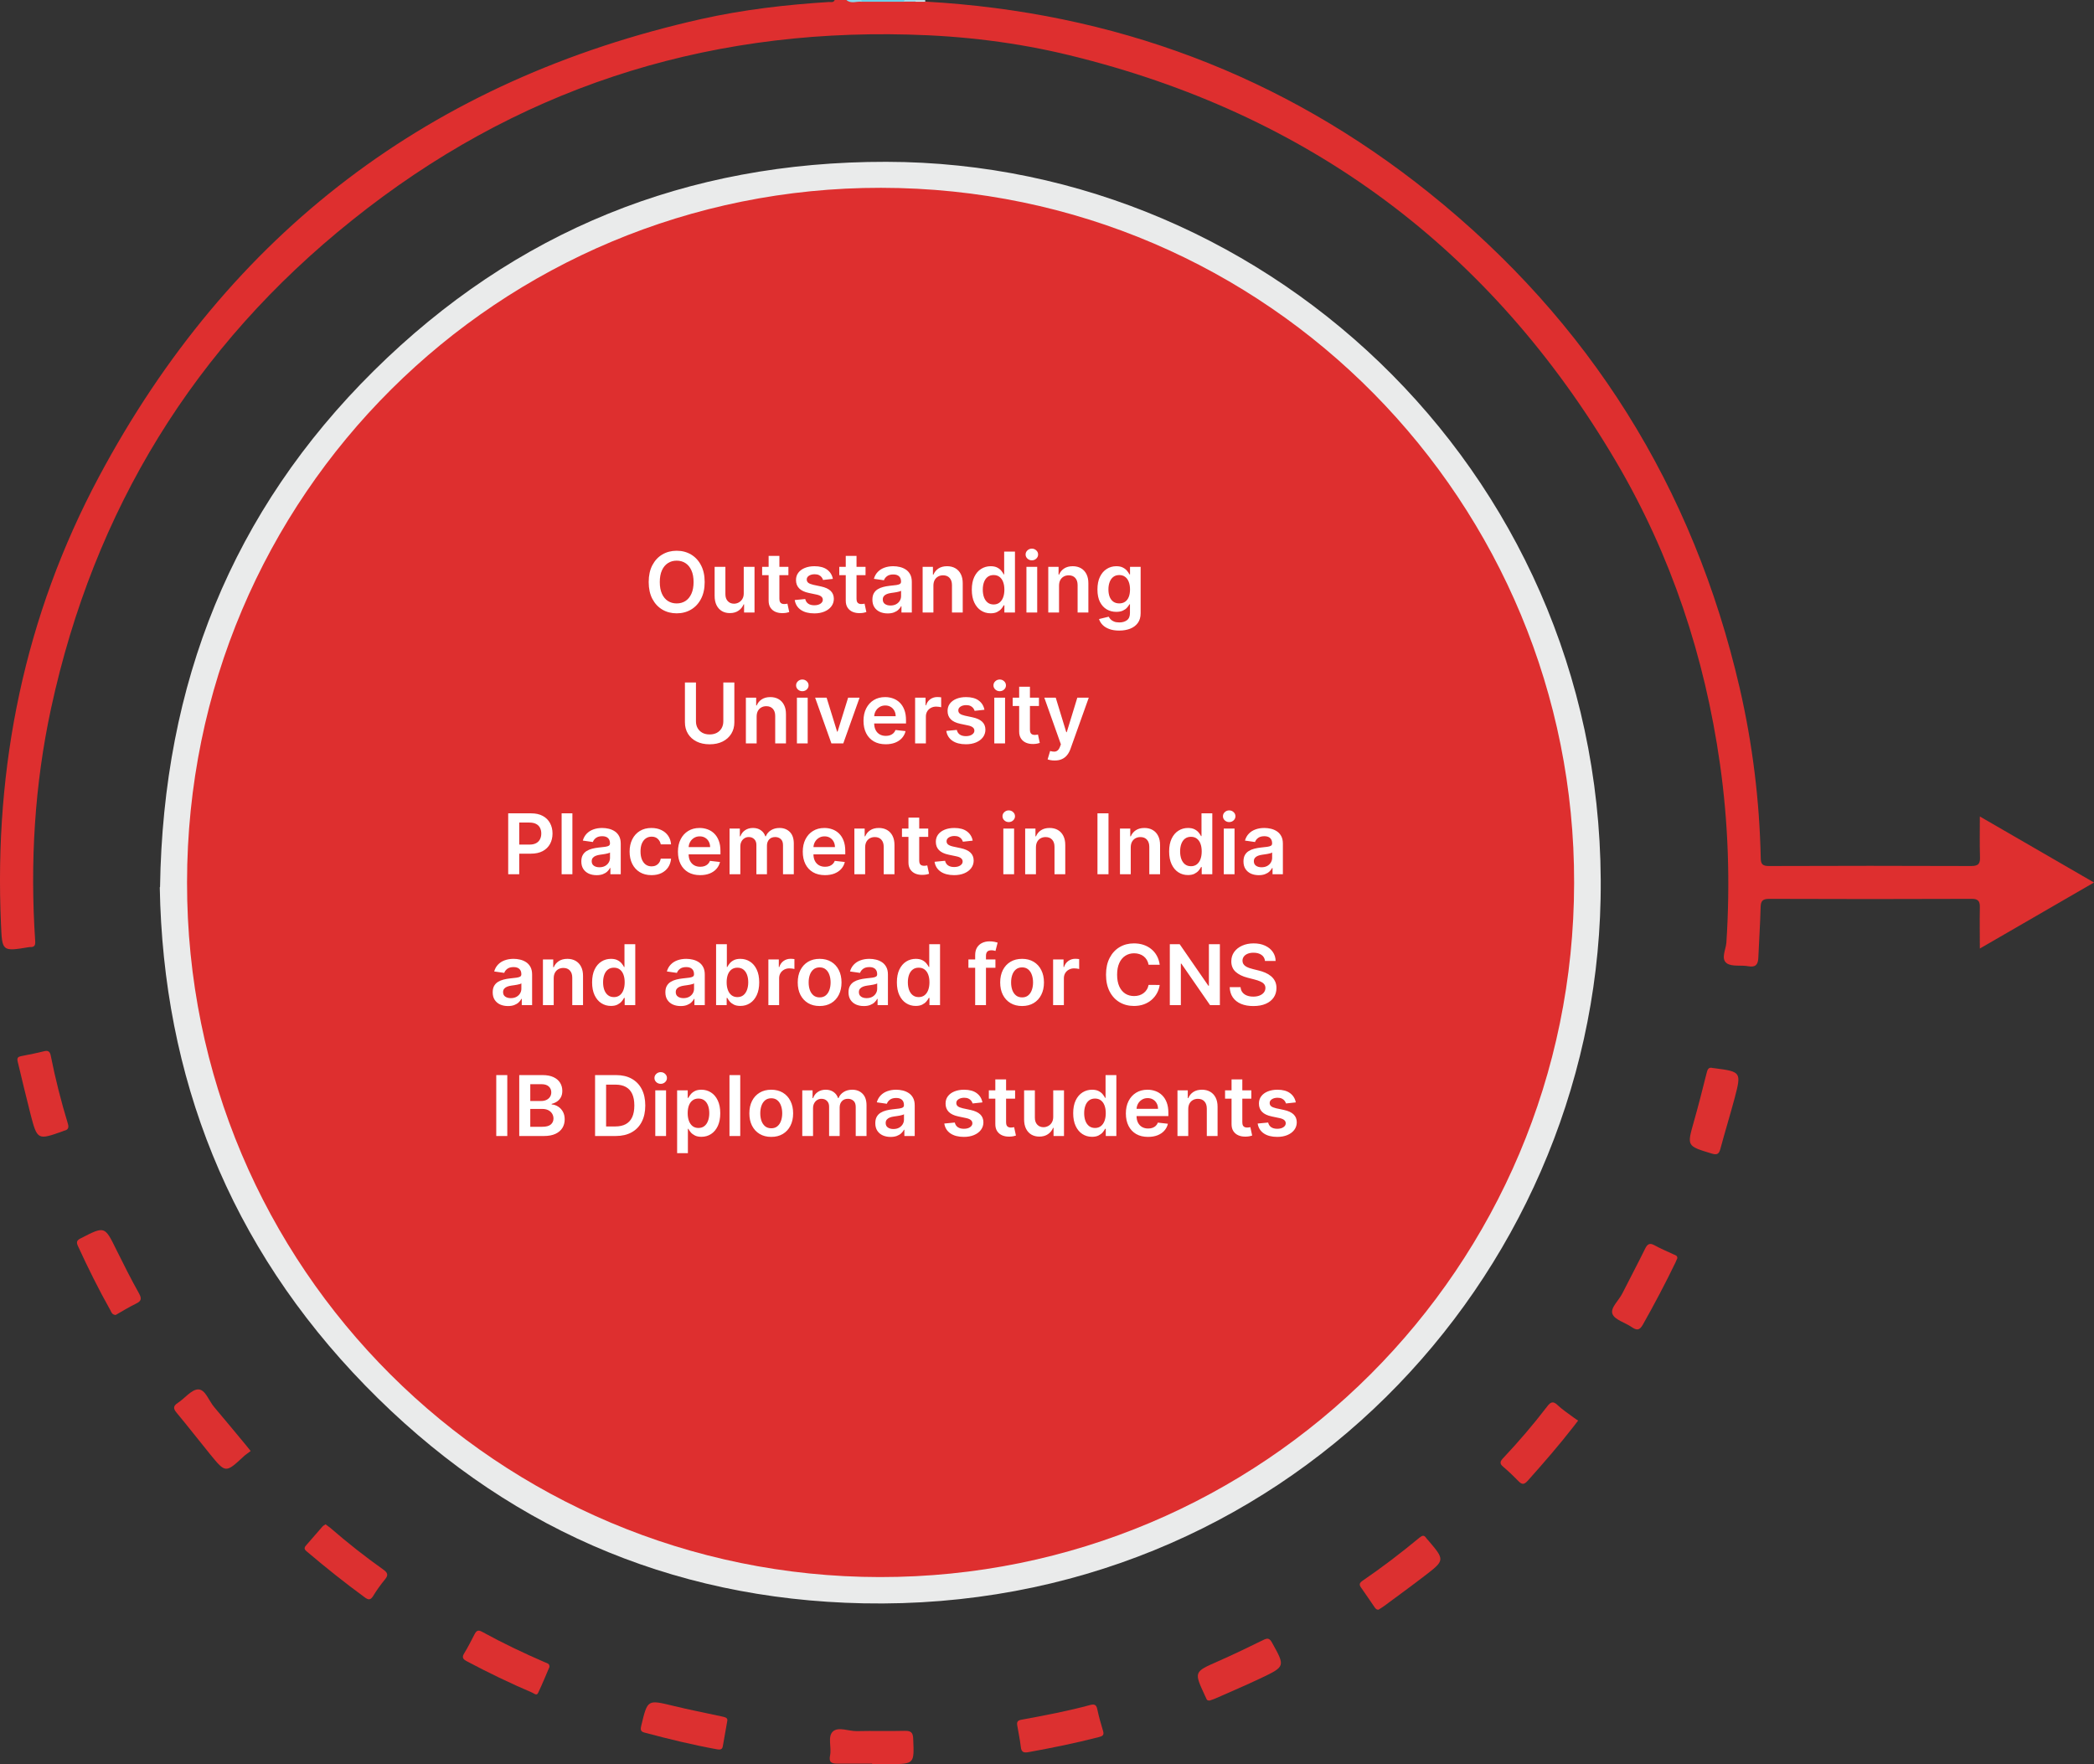
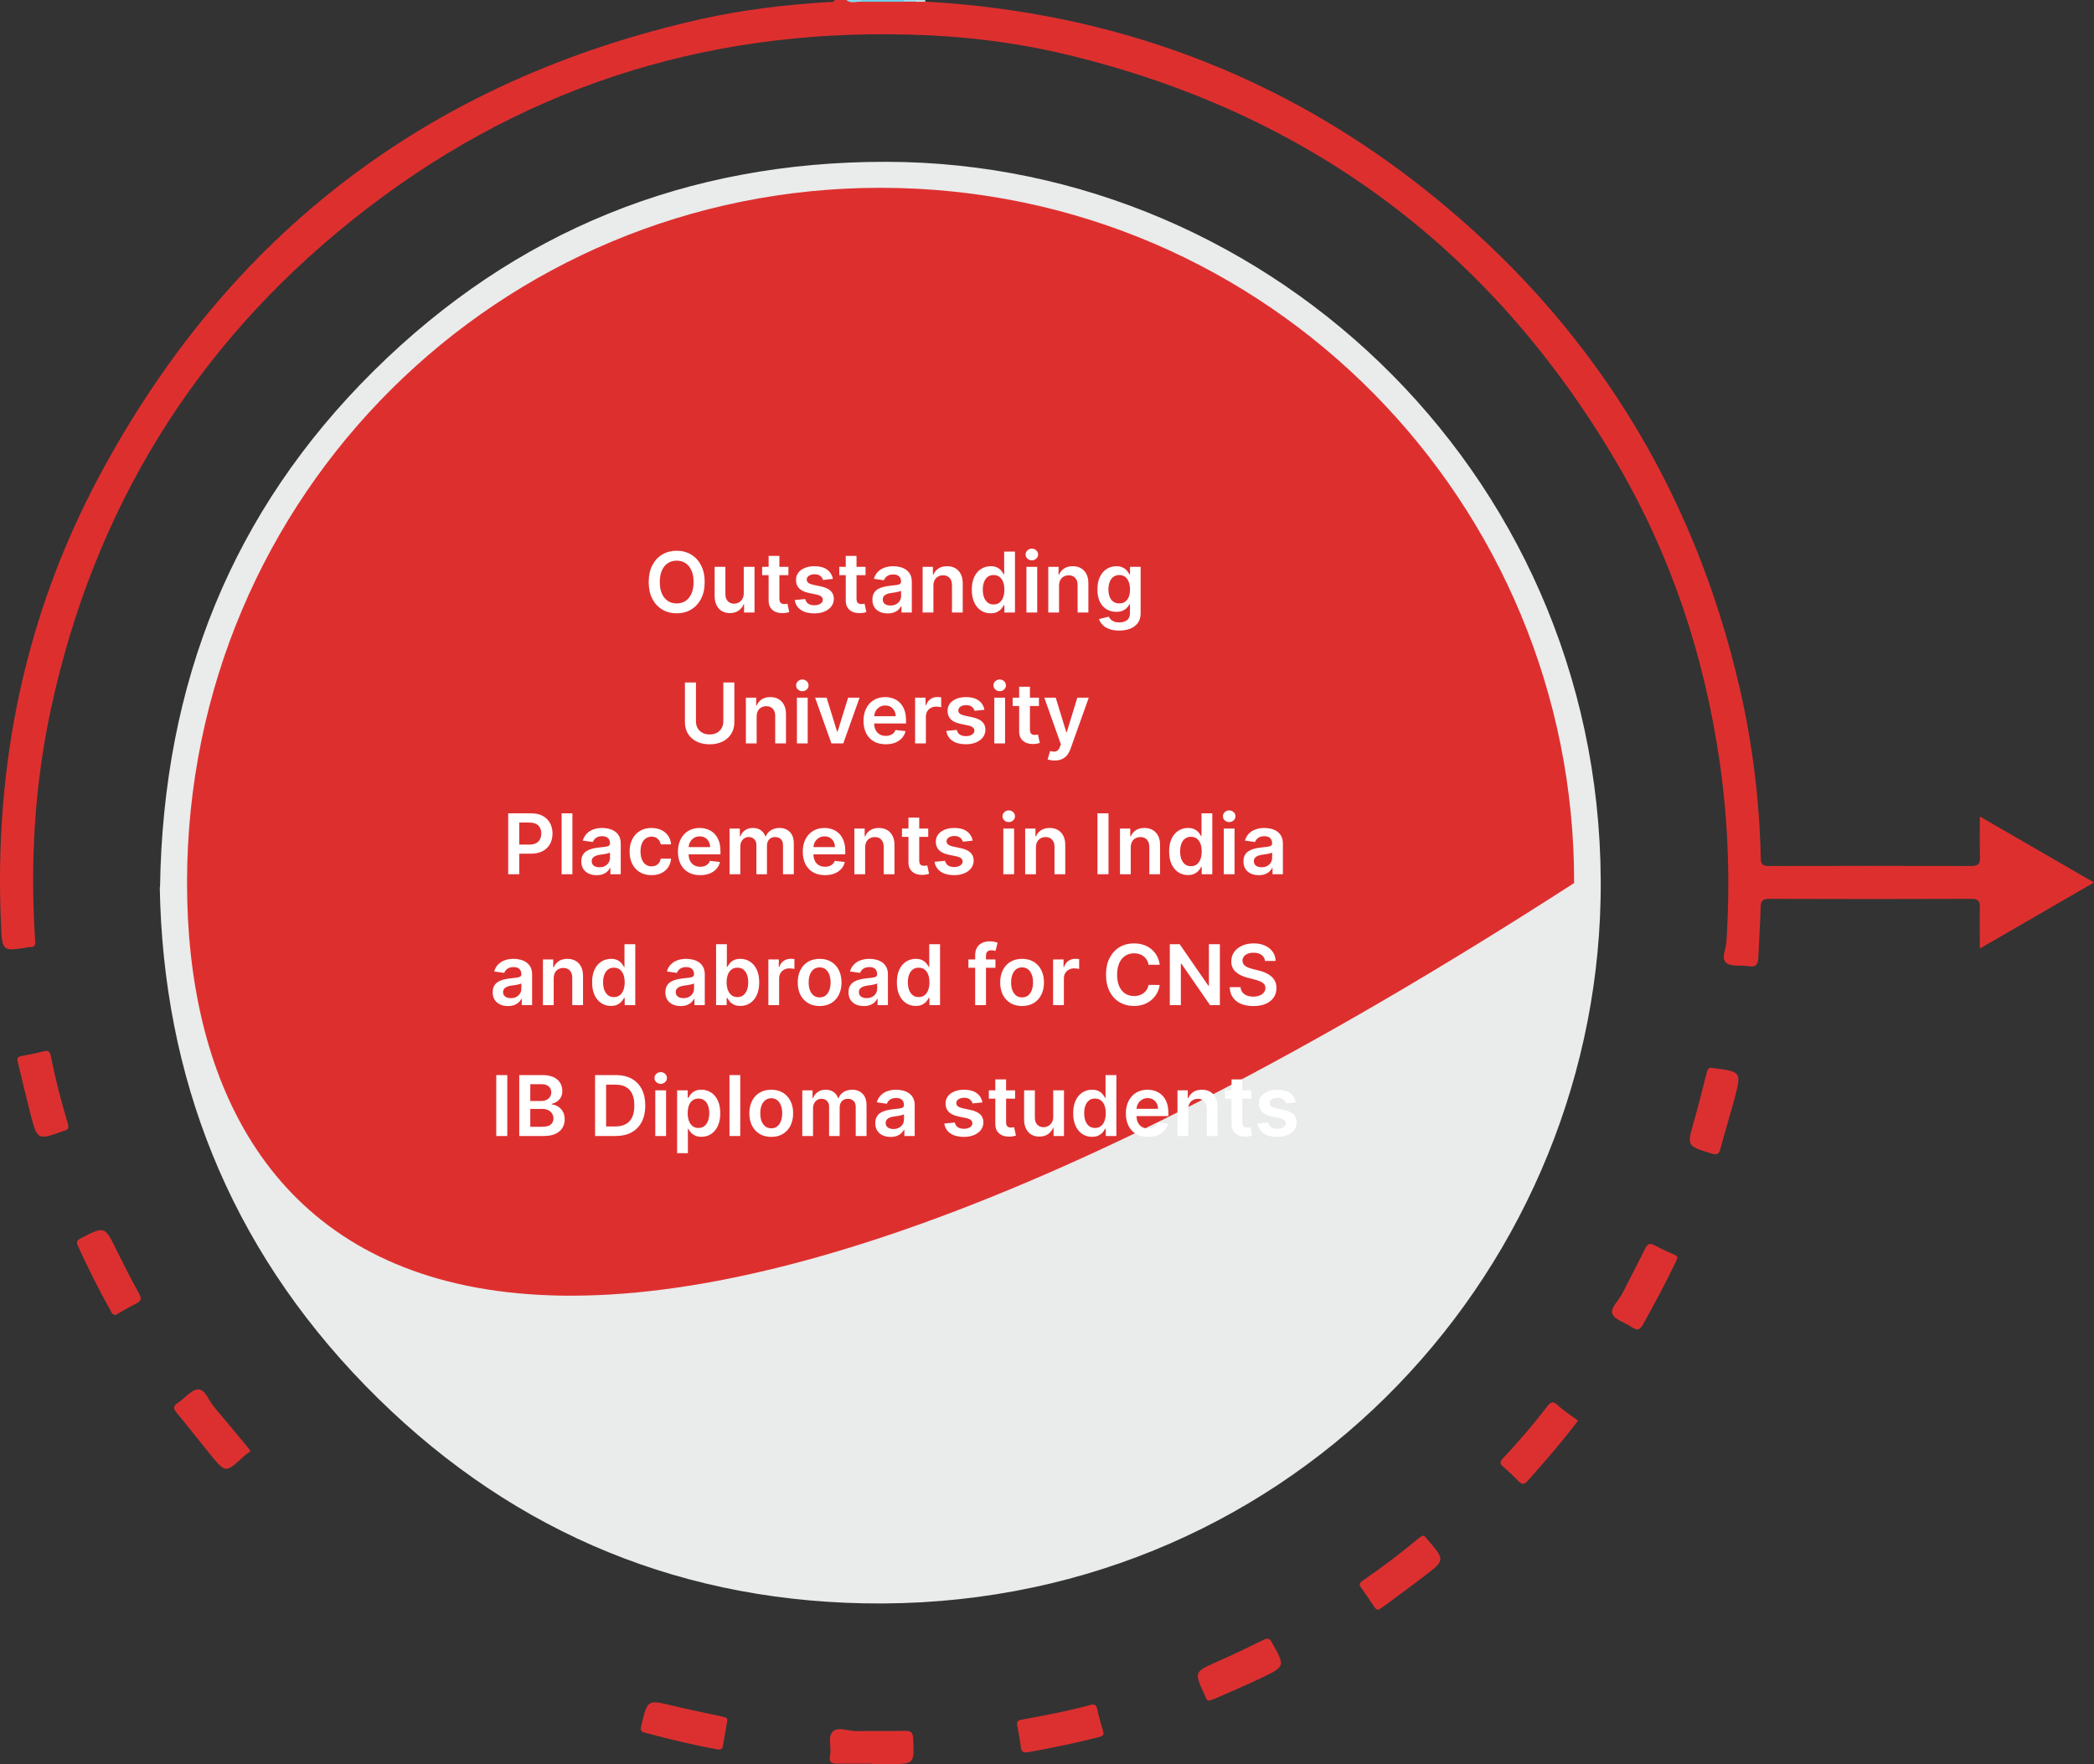
<svg xmlns="http://www.w3.org/2000/svg" width="400" height="337" viewBox="0 0 400 337" fill="none">
  <rect x="0" y="0" width="400" height="337" fill="#333333" stroke="none" />
  <path d="M176.765 0.307C212.694 2.329 244.946 14.329 273.035 36.873C303.678 61.464 323.469 93.091 332.33 131.473C334.781 142.144 336.109 152.942 336.339 163.894C336.339 165.122 336.747 165.429 337.922 165.429C350.792 165.378 363.662 165.378 376.532 165.429C378.014 165.429 378.269 164.918 378.218 163.613C378.141 161.182 378.192 158.751 378.192 155.962C385.572 160.235 392.646 164.329 400 168.577C392.697 172.799 385.598 176.919 378.192 181.192C378.192 178.377 378.141 175.869 378.192 173.387C378.243 172.134 377.86 171.673 376.558 171.699C363.688 171.75 350.818 171.75 337.948 171.699C336.594 171.699 336.339 172.185 336.313 173.387C336.237 176.586 336.007 179.759 335.879 182.957C335.828 184.237 335.368 184.825 333.964 184.57C332.585 184.314 330.849 184.697 329.853 184.007C328.678 183.162 329.674 181.397 329.776 180.066C330.517 168.628 330.159 157.241 328.55 145.931C325.639 125.435 319.23 106.09 308.734 88.229C284.858 47.646 250.002 21.673 204.241 10.542C194.155 8.086 183.889 6.858 173.521 6.602C133.813 5.553 98.267 17.221 67.292 42.042C37.083 66.172 17.956 97.415 9.759 135.286C6.593 149.948 5.725 164.79 6.721 179.733C6.772 180.501 6.644 180.936 5.801 180.91C5.75 180.91 5.674 180.91 5.623 180.91C0.337 181.78 0.413 181.78 0.183 176.432C-1.145 146.315 4.703 117.656 18.901 91.069C43.824 44.396 82.307 15.225 133.966 3.634C141.985 1.842 150.131 0.896 158.328 0.384C158.736 0.384 159.221 0.537 159.451 0H161.647C162.669 0.384 163.767 0.102 164.814 0.179C167.393 0.179 169.946 0.179 172.526 0.179C173.292 0.179 174.058 0.179 174.824 0.179C175.462 0.23 176.126 0.077 176.765 0.281V0.307Z" fill="#DE2F2F" />
  <path d="M172.704 0.333C169.998 0.333 167.291 0.333 164.584 0.333C164.482 0.256 164.431 0.179 164.482 0.102C164.533 0.026 164.558 0 164.609 0H172.704C172.704 0 172.858 0.128 172.832 0.205C172.807 0.281 172.755 0.333 172.73 0.333H172.704Z" fill="#6CCFE8" />
  <path d="M164.609 0C164.609 0 164.609 0.23 164.609 0.333C163.639 0.205 162.592 0.793 161.673 0H164.609Z" fill="#88D8ED" />
  <path d="M172.704 0.333C172.704 0.333 172.704 0.102 172.704 0H174.9C174.9 0 175.054 0.128 175.028 0.205C175.003 0.281 174.952 0.307 174.926 0.307C174.185 0.307 173.47 0.307 172.73 0.307L172.704 0.333Z" fill="#9CDEF0" />
  <path d="M174.9 0.333C174.9 0.333 174.9 0.128 174.9 0.026H176.739C176.739 0.026 176.739 0.23 176.739 0.333C176.126 0.333 175.513 0.333 174.9 0.333Z" fill="#C8ECF6" />
  <path d="M30.571 169.472C31.159 130.476 44.361 97.594 71.403 70.829C98.42 44.089 131.183 30.86 169.283 30.911C243.516 30.988 307.355 92.425 305.747 171.75C304.291 244.498 244.767 307.855 164.941 306.268C127.787 305.526 95.841 291.427 69.769 264.661C43.748 237.947 31.159 205.68 30.52 169.472H30.571Z" fill="#EAEBEB" />
-   <path d="M104.957 318.423C104.268 320.035 103.578 321.724 102.787 323.387C102.506 323.975 102.021 323.489 101.689 323.336C97.424 321.519 93.236 319.497 89.151 317.322C88.385 316.913 88.206 316.555 88.691 315.787C89.406 314.636 89.993 313.433 90.606 312.256C90.964 311.565 91.27 311.232 92.113 311.719C96.02 313.868 100.055 315.787 104.14 317.553C104.498 317.706 105.008 317.757 104.957 318.448V318.423Z" fill="#DC3030" />
  <path d="M301.431 271.391C301.048 271.903 300.818 272.21 300.588 272.491C297.805 276.074 294.843 279.477 291.83 282.855C291.191 283.546 290.783 283.674 290.093 282.957C289.148 281.985 288.178 281.064 287.157 280.194C286.339 279.528 286.595 279.093 287.208 278.454C290.144 275.332 292.928 272.082 295.532 268.679C296.171 267.834 296.656 267.553 297.524 268.397C298.443 269.267 299.541 269.984 300.563 270.751C300.844 270.982 301.176 271.161 301.457 271.366L301.431 271.391Z" fill="#DC3030" />
-   <path d="M62.185 291.171C62.517 291.427 62.823 291.632 63.104 291.862C66.347 294.677 69.718 297.338 73.216 299.82C74.033 300.408 74.238 300.843 73.548 301.688C72.731 302.686 71.965 303.735 71.301 304.835C70.765 305.731 70.331 305.629 69.59 305.066C65.887 302.353 62.287 299.487 58.788 296.519C58.329 296.135 57.895 295.828 58.456 295.214C59.503 294.011 60.55 292.809 61.597 291.606C61.751 291.427 61.98 291.325 62.21 291.171H62.185Z" fill="#DC3030" />
  <path d="M194.308 329.554C194.155 328.658 194.716 328.556 195.38 328.453C199.696 327.66 204.011 326.841 208.25 325.69C208.94 325.511 209.4 325.562 209.578 326.381C209.885 327.814 210.268 329.221 210.702 330.628C210.983 331.498 210.549 331.652 209.859 331.831C205.416 332.983 200.947 333.878 196.453 334.697C195.585 334.851 195.099 334.723 194.997 333.699C194.844 332.317 194.538 330.936 194.308 329.554Z" fill="#DC3030" />
  <path d="M47.885 277.174C47.399 277.558 46.94 277.839 46.531 278.223C43.109 281.396 43.084 281.396 40.173 277.839C38.002 275.178 35.908 272.466 33.712 269.83C33.023 269.011 33.125 268.525 33.993 267.962C35.321 267.092 36.598 265.404 37.874 265.404C39.228 265.404 39.892 267.579 40.913 268.781C42.931 271.161 44.922 273.566 46.914 275.972C47.17 276.304 47.45 276.611 47.885 277.174Z" fill="#DC3030" />
  <path d="M3.35 202.661C3.197 201.919 3.656 201.816 4.193 201.714C5.623 201.432 7.078 201.151 8.483 200.793C9.325 200.588 9.581 201.023 9.708 201.714C10.576 206.089 11.675 210.414 12.977 214.687C13.207 215.48 12.951 215.839 12.236 215.992C12.185 215.992 12.134 216.043 12.058 216.069C7.18 217.809 7.129 217.809 5.827 212.819C4.959 209.442 4.167 206.038 3.35 202.661Z" fill="#DC3030" />
  <path d="M327.171 204.017C327.325 204.017 327.376 204.042 327.427 204.042C332.611 204.708 332.662 204.784 331.359 209.749C330.491 212.998 329.495 216.222 328.627 219.472C328.346 220.496 327.963 220.649 326.942 220.342C322.217 218.909 322.243 218.935 323.545 214.329C324.414 211.258 325.205 208.188 325.971 205.092C326.15 204.349 326.329 203.761 327.171 204.017Z" fill="#DC3030" />
  <path d="M263.383 307.471C262.923 307.522 262.77 307.266 262.591 307.036C261.723 305.782 260.88 304.503 259.986 303.249C259.552 302.66 259.731 302.328 260.293 301.944C264.046 299.385 267.647 296.621 271.145 293.73C271.682 293.295 272.039 293.167 272.448 293.807C272.55 293.96 272.678 294.088 272.805 294.216C276.023 298.003 276.048 298.029 272.065 301.074C269.537 303.019 266.958 304.886 264.404 306.78C264.072 307.036 263.689 307.241 263.383 307.445V307.471Z" fill="#DC3030" />
  <path d="M166.627 336.898C164.431 336.898 162.235 336.898 160.039 336.898C158.94 336.898 158.277 336.719 158.557 335.337C158.889 333.801 158.047 331.729 159.094 330.756C160.141 329.784 162.107 330.705 163.665 330.68C166.703 330.603 169.768 330.705 172.806 330.628C173.956 330.603 174.39 330.884 174.441 332.113C174.645 336.949 174.696 336.949 169.895 337C168.797 337 167.699 337 166.601 337C166.601 336.974 166.601 336.923 166.601 336.898H166.627Z" fill="#DE2F2F" />
  <path d="M22.042 251.176C21.404 251.125 21.276 250.665 21.097 250.306C18.85 246.315 16.807 242.195 14.892 238.024C14.509 237.205 14.713 236.898 15.479 236.514C20.025 234.186 19.999 234.186 22.246 238.766C23.625 241.555 25.03 244.344 26.562 247.082C27.124 248.106 26.971 248.541 25.975 249.027C24.596 249.692 23.293 250.511 22.068 251.202L22.042 251.176Z" fill="#DC3030" />
  <path d="M231.182 324.82C230.799 324.871 230.569 324.82 230.467 324.538C230.365 324.308 230.262 324.103 230.16 323.873C228.066 319.344 228.066 319.37 232.663 317.348C235.574 316.069 238.434 314.687 241.294 313.28C242.111 312.87 242.494 312.896 242.979 313.766C245.507 318.32 245.558 318.32 240.834 320.572C238.025 321.903 235.14 323.131 232.305 324.385C231.922 324.564 231.514 324.692 231.207 324.794L231.182 324.82Z" fill="#DC3030" />
  <path d="M138.92 328.761C138.614 330.526 138.333 332.036 138.078 333.546C137.975 334.185 137.592 334.262 137.005 334.16C132.332 333.315 127.71 332.189 123.114 330.961C122.322 330.756 122.322 330.347 122.501 329.605C123.701 324.615 123.675 324.666 128.578 325.843C131.591 326.585 134.656 327.174 137.695 327.839C138.358 327.993 139.099 328.044 138.92 328.786V328.761Z" fill="#DC3030" />
  <path d="M320.404 240.352C320.302 240.608 320.175 240.89 320.047 241.171C318.106 245.189 316.012 249.155 313.816 253.044C313.178 254.17 312.641 254.145 311.697 253.505C310.445 252.635 308.454 252.123 308.019 250.997C307.56 249.82 309.245 248.413 309.909 247.057C311.339 244.216 312.846 241.402 314.25 238.536C314.684 237.64 315.118 237.359 316.038 237.87C317.212 238.51 318.464 239.047 319.689 239.61C319.996 239.764 320.43 239.815 320.404 240.327V240.352Z" fill="#DC3030" />
-   <path d="M300.691 168.679C300.614 242.041 241.294 301.33 168.057 301.253C95.33 301.176 35.653 242.374 35.729 168.551C35.781 94.396 95.509 35.798 168.287 35.875C242.596 35.952 300.869 96.366 300.691 168.679Z" fill="#DE2F2F" />
+   <path d="M300.691 168.679C95.33 301.176 35.653 242.374 35.729 168.551C35.781 94.396 95.509 35.798 168.287 35.875C242.596 35.952 300.869 96.366 300.691 168.679Z" fill="#DE2F2F" />
  <path d="M134.608 111.182C134.608 112.436 134.373 113.509 133.903 114.403C133.438 115.294 132.801 115.975 131.994 116.449C131.191 116.922 130.28 117.159 129.261 117.159C128.242 117.159 127.33 116.922 126.523 116.449C125.72 115.972 125.083 115.288 124.614 114.398C124.148 113.504 123.915 112.432 123.915 111.182C123.915 109.928 124.148 108.856 124.614 107.966C125.083 107.072 125.72 106.388 126.523 105.915C127.33 105.441 128.242 105.205 129.261 105.205C130.28 105.205 131.191 105.441 131.994 105.915C132.801 106.388 133.438 107.072 133.903 107.966C134.373 108.856 134.608 109.928 134.608 111.182ZM132.489 111.182C132.489 110.299 132.35 109.555 132.074 108.949C131.801 108.339 131.422 107.879 130.938 107.568C130.453 107.254 129.894 107.097 129.261 107.097C128.629 107.097 128.07 107.254 127.585 107.568C127.1 107.879 126.72 108.339 126.443 108.949C126.17 109.555 126.034 110.299 126.034 111.182C126.034 112.064 126.17 112.811 126.443 113.42C126.72 114.027 127.1 114.487 127.585 114.801C128.07 115.112 128.629 115.267 129.261 115.267C129.894 115.267 130.453 115.112 130.938 114.801C131.422 114.487 131.801 114.027 132.074 113.42C132.35 112.811 132.489 112.064 132.489 111.182ZM142.072 113.33V108.273H144.129V117H142.135V115.449H142.044C141.847 115.937 141.523 116.337 141.072 116.648C140.625 116.958 140.074 117.114 139.419 117.114C138.847 117.114 138.341 116.987 137.902 116.733C137.466 116.475 137.125 116.102 136.879 115.614C136.633 115.121 136.51 114.527 136.51 113.83V108.273H138.567V113.511C138.567 114.064 138.718 114.504 139.021 114.83C139.324 115.155 139.722 115.318 140.214 115.318C140.518 115.318 140.811 115.244 141.095 115.097C141.379 114.949 141.612 114.729 141.794 114.438C141.98 114.142 142.072 113.773 142.072 113.33ZM150.602 108.273V109.864H145.585V108.273H150.602ZM146.824 106.182H148.881V114.375C148.881 114.652 148.922 114.864 149.006 115.011C149.093 115.155 149.206 115.254 149.347 115.307C149.487 115.36 149.642 115.386 149.812 115.386C149.941 115.386 150.059 115.377 150.165 115.358C150.275 115.339 150.358 115.322 150.415 115.307L150.761 116.915C150.652 116.953 150.494 116.994 150.29 117.04C150.089 117.085 149.843 117.112 149.551 117.119C149.036 117.134 148.572 117.057 148.159 116.886C147.746 116.712 147.419 116.443 147.176 116.08C146.938 115.716 146.82 115.261 146.824 114.716V106.182ZM159.095 110.58L157.22 110.784C157.167 110.595 157.074 110.417 156.942 110.25C156.813 110.083 156.639 109.949 156.419 109.847C156.199 109.744 155.93 109.693 155.612 109.693C155.184 109.693 154.824 109.786 154.533 109.972C154.245 110.157 154.103 110.398 154.107 110.693C154.103 110.947 154.196 111.153 154.385 111.312C154.578 111.472 154.896 111.602 155.339 111.705L156.828 112.023C157.654 112.201 158.268 112.483 158.669 112.869C159.074 113.256 159.279 113.761 159.283 114.386C159.279 114.936 159.118 115.42 158.8 115.841C158.485 116.258 158.048 116.583 157.487 116.818C156.927 117.053 156.283 117.17 155.555 117.17C154.487 117.17 153.627 116.947 152.976 116.5C152.324 116.049 151.936 115.422 151.811 114.619L153.817 114.426C153.908 114.82 154.101 115.117 154.396 115.318C154.692 115.519 155.076 115.619 155.55 115.619C156.038 115.619 156.43 115.519 156.726 115.318C157.025 115.117 157.175 114.869 157.175 114.574C157.175 114.324 157.078 114.117 156.885 113.955C156.696 113.792 156.4 113.667 155.999 113.58L154.51 113.267C153.673 113.093 153.054 112.799 152.652 112.386C152.25 111.97 152.052 111.443 152.055 110.807C152.052 110.269 152.197 109.803 152.493 109.409C152.792 109.011 153.207 108.705 153.737 108.489C154.271 108.269 154.887 108.159 155.584 108.159C156.607 108.159 157.411 108.377 157.999 108.812C158.589 109.248 158.955 109.837 159.095 110.58ZM165.337 108.273V109.864H160.32V108.273H165.337ZM161.558 106.182H163.615V114.375C163.615 114.652 163.657 114.864 163.74 115.011C163.827 115.155 163.941 115.254 164.081 115.307C164.221 115.36 164.376 115.386 164.547 115.386C164.676 115.386 164.793 115.377 164.899 115.358C165.009 115.339 165.092 115.322 165.149 115.307L165.496 116.915C165.386 116.953 165.229 116.994 165.024 117.04C164.823 117.085 164.577 117.112 164.286 117.119C163.77 117.134 163.306 117.057 162.893 116.886C162.481 116.712 162.153 116.443 161.911 116.08C161.672 115.716 161.554 115.261 161.558 114.716V106.182ZM169.568 117.176C169.015 117.176 168.517 117.078 168.074 116.881C167.634 116.68 167.286 116.384 167.028 115.994C166.775 115.604 166.648 115.123 166.648 114.551C166.648 114.059 166.739 113.652 166.92 113.33C167.102 113.008 167.35 112.75 167.665 112.557C167.979 112.364 168.333 112.218 168.727 112.119C169.125 112.017 169.536 111.943 169.96 111.898C170.472 111.845 170.886 111.797 171.205 111.756C171.523 111.71 171.754 111.642 171.898 111.551C172.045 111.456 172.119 111.311 172.119 111.114V111.08C172.119 110.652 171.992 110.32 171.739 110.085C171.485 109.85 171.119 109.733 170.642 109.733C170.138 109.733 169.739 109.843 169.443 110.062C169.152 110.282 168.955 110.542 168.852 110.841L166.932 110.568C167.083 110.038 167.333 109.595 167.682 109.239C168.03 108.879 168.456 108.61 168.96 108.432C169.464 108.25 170.021 108.159 170.631 108.159C171.051 108.159 171.47 108.208 171.886 108.307C172.303 108.405 172.684 108.568 173.028 108.795C173.373 109.019 173.65 109.324 173.858 109.71C174.07 110.097 174.176 110.58 174.176 111.159V117H172.199V115.801H172.131C172.006 116.044 171.83 116.271 171.602 116.483C171.379 116.691 171.097 116.86 170.756 116.989C170.419 117.114 170.023 117.176 169.568 117.176ZM170.102 115.665C170.515 115.665 170.873 115.583 171.176 115.42C171.479 115.254 171.712 115.034 171.875 114.761C172.042 114.489 172.125 114.191 172.125 113.869V112.841C172.061 112.894 171.951 112.943 171.795 112.989C171.644 113.034 171.473 113.074 171.284 113.108C171.095 113.142 170.907 113.172 170.722 113.199C170.536 113.225 170.375 113.248 170.239 113.267C169.932 113.309 169.657 113.377 169.415 113.472C169.172 113.566 168.981 113.699 168.841 113.869C168.701 114.036 168.631 114.252 168.631 114.517C168.631 114.896 168.769 115.182 169.045 115.375C169.322 115.568 169.674 115.665 170.102 115.665ZM178.301 111.886V117H176.244V108.273H178.21V109.756H178.312C178.513 109.267 178.833 108.879 179.273 108.591C179.716 108.303 180.263 108.159 180.915 108.159C181.517 108.159 182.042 108.288 182.489 108.545C182.939 108.803 183.288 109.176 183.534 109.665C183.784 110.153 183.907 110.746 183.903 111.443V117H181.847V111.761C181.847 111.178 181.695 110.722 181.392 110.392C181.093 110.062 180.678 109.898 180.148 109.898C179.788 109.898 179.468 109.977 179.188 110.136C178.911 110.292 178.693 110.517 178.534 110.812C178.379 111.108 178.301 111.466 178.301 111.886ZM189.233 117.153C188.547 117.153 187.934 116.977 187.392 116.625C186.85 116.273 186.422 115.761 186.108 115.091C185.794 114.42 185.636 113.606 185.636 112.648C185.636 111.678 185.795 110.86 186.114 110.193C186.436 109.523 186.869 109.017 187.415 108.676C187.96 108.331 188.568 108.159 189.239 108.159C189.75 108.159 190.17 108.246 190.5 108.42C190.83 108.591 191.091 108.797 191.284 109.04C191.477 109.278 191.627 109.504 191.733 109.716H191.818V105.364H193.881V117H191.858V115.625H191.733C191.627 115.837 191.473 116.062 191.273 116.301C191.072 116.536 190.807 116.737 190.477 116.903C190.148 117.07 189.733 117.153 189.233 117.153ZM189.807 115.466C190.242 115.466 190.614 115.348 190.92 115.114C191.227 114.875 191.46 114.544 191.619 114.119C191.778 113.695 191.858 113.201 191.858 112.636C191.858 112.072 191.778 111.581 191.619 111.165C191.464 110.748 191.233 110.424 190.926 110.193C190.623 109.962 190.25 109.847 189.807 109.847C189.348 109.847 188.966 109.966 188.659 110.205C188.352 110.443 188.121 110.773 187.966 111.193C187.811 111.614 187.733 112.095 187.733 112.636C187.733 113.182 187.811 113.669 187.966 114.097C188.125 114.521 188.358 114.856 188.665 115.102C188.975 115.345 189.356 115.466 189.807 115.466ZM196.072 117V108.273H198.129V117H196.072ZM197.107 107.034C196.781 107.034 196.5 106.926 196.266 106.71C196.031 106.491 195.913 106.227 195.913 105.92C195.913 105.61 196.031 105.347 196.266 105.131C196.5 104.911 196.781 104.801 197.107 104.801C197.436 104.801 197.716 104.911 197.947 105.131C198.182 105.347 198.3 105.61 198.3 105.92C198.3 106.227 198.182 106.491 197.947 106.71C197.716 106.926 197.436 107.034 197.107 107.034ZM202.301 111.886V117H200.244V108.273H202.21V109.756H202.312C202.513 109.267 202.833 108.879 203.273 108.591C203.716 108.303 204.263 108.159 204.915 108.159C205.517 108.159 206.042 108.288 206.489 108.545C206.939 108.803 207.288 109.176 207.534 109.665C207.784 110.153 207.907 110.746 207.903 111.443V117H205.847V111.761C205.847 111.178 205.695 110.722 205.392 110.392C205.093 110.062 204.678 109.898 204.148 109.898C203.788 109.898 203.468 109.977 203.188 110.136C202.911 110.292 202.693 110.517 202.534 110.812C202.379 111.108 202.301 111.466 202.301 111.886ZM213.79 120.455C213.051 120.455 212.417 120.354 211.886 120.153C211.356 119.956 210.93 119.691 210.608 119.358C210.286 119.025 210.062 118.655 209.938 118.25L211.79 117.801C211.873 117.972 211.994 118.14 212.153 118.307C212.313 118.477 212.527 118.617 212.795 118.727C213.068 118.841 213.411 118.898 213.824 118.898C214.407 118.898 214.89 118.756 215.273 118.472C215.655 118.191 215.847 117.729 215.847 117.085V115.432H215.744C215.638 115.644 215.483 115.862 215.278 116.085C215.078 116.309 214.811 116.496 214.477 116.648C214.148 116.799 213.733 116.875 213.233 116.875C212.562 116.875 211.955 116.718 211.409 116.403C210.867 116.085 210.436 115.612 210.114 114.983C209.795 114.35 209.636 113.559 209.636 112.608C209.636 111.65 209.795 110.841 210.114 110.182C210.436 109.519 210.869 109.017 211.415 108.676C211.96 108.331 212.568 108.159 213.239 108.159C213.75 108.159 214.17 108.246 214.5 108.42C214.833 108.591 215.098 108.797 215.295 109.04C215.492 109.278 215.642 109.504 215.744 109.716H215.858V108.273H217.886V117.142C217.886 117.888 217.708 118.506 217.352 118.994C216.996 119.483 216.509 119.848 215.892 120.091C215.275 120.333 214.574 120.455 213.79 120.455ZM213.807 115.261C214.242 115.261 214.614 115.155 214.92 114.943C215.227 114.731 215.46 114.426 215.619 114.028C215.778 113.631 215.858 113.153 215.858 112.597C215.858 112.047 215.778 111.566 215.619 111.153C215.464 110.741 215.233 110.42 214.926 110.193C214.623 109.962 214.25 109.847 213.807 109.847C213.348 109.847 212.966 109.966 212.659 110.205C212.352 110.443 212.121 110.771 211.966 111.188C211.811 111.6 211.733 112.07 211.733 112.597C211.733 113.131 211.811 113.598 211.966 114C212.125 114.398 212.358 114.708 212.665 114.932C212.975 115.152 213.356 115.261 213.807 115.261ZM138.17 130.364H140.278V137.966C140.278 138.799 140.081 139.532 139.688 140.165C139.297 140.797 138.748 141.292 138.04 141.648C137.331 142 136.504 142.176 135.557 142.176C134.606 142.176 133.777 142 133.068 141.648C132.36 141.292 131.811 140.797 131.42 140.165C131.03 139.532 130.835 138.799 130.835 137.966V130.364H132.943V137.79C132.943 138.275 133.049 138.706 133.261 139.085C133.477 139.464 133.78 139.761 134.17 139.977C134.561 140.189 135.023 140.295 135.557 140.295C136.091 140.295 136.553 140.189 136.943 139.977C137.337 139.761 137.64 139.464 137.852 139.085C138.064 138.706 138.17 138.275 138.17 137.79V130.364ZM144.536 136.886V142H142.479V133.273H144.445V134.756H144.547C144.748 134.267 145.068 133.879 145.507 133.591C145.95 133.303 146.498 133.159 147.149 133.159C147.751 133.159 148.276 133.288 148.723 133.545C149.174 133.803 149.522 134.176 149.768 134.665C150.018 135.153 150.142 135.746 150.138 136.443V142H148.081V136.761C148.081 136.178 147.929 135.722 147.626 135.392C147.327 135.062 146.912 134.898 146.382 134.898C146.022 134.898 145.702 134.977 145.422 135.136C145.145 135.292 144.928 135.517 144.768 135.812C144.613 136.108 144.536 136.466 144.536 136.886ZM152.229 142V133.273H154.286V142H152.229ZM153.263 132.034C152.937 132.034 152.657 131.926 152.422 131.71C152.187 131.491 152.07 131.227 152.07 130.92C152.07 130.61 152.187 130.347 152.422 130.131C152.657 129.911 152.937 129.801 153.263 129.801C153.592 129.801 153.873 129.911 154.104 130.131C154.339 130.347 154.456 130.61 154.456 130.92C154.456 131.227 154.339 131.491 154.104 131.71C153.873 131.926 153.592 132.034 153.263 132.034ZM164.196 133.273L161.088 142H158.815L155.707 133.273H157.901L159.906 139.756H159.997L162.009 133.273H164.196ZM169.186 142.17C168.311 142.17 167.555 141.989 166.919 141.625C166.286 141.258 165.8 140.739 165.459 140.068C165.118 139.394 164.947 138.6 164.947 137.688C164.947 136.79 165.118 136.002 165.459 135.324C165.804 134.642 166.285 134.112 166.902 133.733C167.519 133.35 168.245 133.159 169.078 133.159C169.616 133.159 170.124 133.246 170.601 133.42C171.082 133.591 171.506 133.856 171.874 134.216C172.245 134.576 172.536 135.034 172.749 135.591C172.961 136.144 173.067 136.803 173.067 137.568V138.199H165.913V136.812H171.095C171.091 136.419 171.006 136.068 170.839 135.761C170.673 135.451 170.44 135.206 170.141 135.028C169.845 134.85 169.5 134.761 169.107 134.761C168.686 134.761 168.317 134.864 167.999 135.068C167.68 135.269 167.432 135.534 167.254 135.864C167.08 136.189 166.991 136.547 166.987 136.938V138.148C166.987 138.655 167.08 139.091 167.266 139.455C167.451 139.814 167.711 140.091 168.044 140.284C168.377 140.473 168.768 140.568 169.214 140.568C169.514 140.568 169.785 140.527 170.027 140.443C170.269 140.356 170.48 140.229 170.658 140.062C170.836 139.896 170.97 139.689 171.061 139.443L172.982 139.659C172.86 140.167 172.629 140.61 172.288 140.989C171.951 141.364 171.519 141.655 170.993 141.864C170.466 142.068 169.864 142.17 169.186 142.17ZM174.807 142V133.273H176.801V134.727H176.892C177.051 134.223 177.324 133.835 177.71 133.562C178.1 133.286 178.545 133.148 179.045 133.148C179.159 133.148 179.286 133.153 179.426 133.165C179.57 133.172 179.689 133.186 179.784 133.205V135.097C179.697 135.066 179.559 135.04 179.369 135.017C179.184 134.991 179.004 134.977 178.83 134.977C178.455 134.977 178.117 135.059 177.818 135.222C177.523 135.381 177.29 135.602 177.119 135.886C176.949 136.17 176.864 136.498 176.864 136.869V142H174.807ZM188.048 135.58L186.173 135.784C186.12 135.595 186.027 135.417 185.895 135.25C185.766 135.083 185.592 134.949 185.372 134.847C185.152 134.744 184.884 134.693 184.565 134.693C184.137 134.693 183.777 134.786 183.486 134.972C183.198 135.157 183.056 135.398 183.06 135.693C183.056 135.947 183.149 136.153 183.338 136.312C183.531 136.472 183.849 136.602 184.293 136.705L185.781 137.023C186.607 137.201 187.221 137.483 187.622 137.869C188.027 138.256 188.232 138.761 188.236 139.386C188.232 139.936 188.071 140.42 187.753 140.841C187.438 141.258 187.001 141.583 186.44 141.818C185.88 142.053 185.236 142.17 184.509 142.17C183.44 142.17 182.58 141.947 181.929 141.5C181.277 141.049 180.889 140.422 180.764 139.619L182.77 139.426C182.861 139.82 183.054 140.117 183.349 140.318C183.645 140.519 184.029 140.619 184.503 140.619C184.991 140.619 185.384 140.519 185.679 140.318C185.978 140.117 186.128 139.869 186.128 139.574C186.128 139.324 186.031 139.117 185.838 138.955C185.649 138.792 185.353 138.667 184.952 138.58L183.463 138.267C182.626 138.093 182.007 137.799 181.605 137.386C181.204 136.97 181.005 136.443 181.009 135.807C181.005 135.269 181.151 134.803 181.446 134.409C181.745 134.011 182.16 133.705 182.69 133.489C183.224 133.269 183.84 133.159 184.537 133.159C185.56 133.159 186.365 133.377 186.952 133.812C187.543 134.248 187.908 134.837 188.048 135.58ZM189.932 142V133.273H191.989V142H189.932ZM190.966 132.034C190.64 132.034 190.36 131.926 190.125 131.71C189.89 131.491 189.773 131.227 189.773 130.92C189.773 130.61 189.89 130.347 190.125 130.131C190.36 129.911 190.64 129.801 190.966 129.801C191.295 129.801 191.576 129.911 191.807 130.131C192.042 130.347 192.159 130.61 192.159 130.92C192.159 131.227 192.042 131.491 191.807 131.71C191.576 131.926 191.295 132.034 190.966 132.034ZM198.462 133.273V134.864H193.445V133.273H198.462ZM194.683 131.182H196.74V139.375C196.74 139.652 196.782 139.864 196.865 140.011C196.952 140.155 197.066 140.254 197.206 140.307C197.346 140.36 197.501 140.386 197.672 140.386C197.801 140.386 197.918 140.377 198.024 140.358C198.134 140.339 198.217 140.322 198.274 140.307L198.621 141.915C198.511 141.953 198.354 141.994 198.149 142.04C197.948 142.085 197.702 142.112 197.411 142.119C196.895 142.134 196.431 142.057 196.018 141.886C195.606 141.712 195.278 141.443 195.036 141.08C194.797 140.716 194.679 140.261 194.683 139.716V131.182ZM201.46 145.273C201.18 145.273 200.92 145.25 200.682 145.205C200.447 145.163 200.259 145.114 200.119 145.057L200.597 143.455C200.896 143.542 201.163 143.583 201.398 143.58C201.633 143.576 201.839 143.502 202.017 143.358C202.199 143.218 202.352 142.983 202.477 142.653L202.653 142.182L199.489 133.273H201.67L203.682 139.864H203.773L205.79 133.273H207.977L204.483 143.057C204.32 143.519 204.104 143.915 203.835 144.244C203.566 144.578 203.237 144.831 202.847 145.006C202.46 145.184 201.998 145.273 201.46 145.273ZM97.077 167V155.364H101.441C102.335 155.364 103.085 155.53 103.691 155.864C104.301 156.197 104.761 156.655 105.072 157.239C105.386 157.818 105.543 158.477 105.543 159.216C105.543 159.962 105.386 160.625 105.072 161.205C104.757 161.784 104.293 162.241 103.68 162.574C103.066 162.903 102.31 163.068 101.413 163.068H98.521V161.335H101.129C101.651 161.335 102.079 161.244 102.413 161.062C102.746 160.881 102.992 160.631 103.151 160.312C103.314 159.994 103.396 159.629 103.396 159.216C103.396 158.803 103.314 158.439 103.151 158.125C102.992 157.811 102.744 157.566 102.407 157.392C102.074 157.214 101.644 157.125 101.117 157.125H99.185V167H97.077ZM109.34 155.364V167H107.283V155.364H109.34ZM113.967 167.176C113.414 167.176 112.915 167.078 112.472 166.881C112.033 166.68 111.684 166.384 111.427 165.994C111.173 165.604 111.046 165.123 111.046 164.551C111.046 164.059 111.137 163.652 111.319 163.33C111.501 163.008 111.749 162.75 112.063 162.557C112.378 162.364 112.732 162.218 113.126 162.119C113.523 162.017 113.934 161.943 114.359 161.898C114.87 161.845 115.285 161.797 115.603 161.756C115.921 161.71 116.152 161.642 116.296 161.551C116.444 161.456 116.518 161.311 116.518 161.114V161.08C116.518 160.652 116.391 160.32 116.137 160.085C115.883 159.85 115.518 159.733 115.04 159.733C114.537 159.733 114.137 159.843 113.842 160.062C113.55 160.282 113.353 160.542 113.251 160.841L111.33 160.568C111.482 160.038 111.732 159.595 112.08 159.239C112.429 158.879 112.855 158.61 113.359 158.432C113.862 158.25 114.419 158.159 115.029 158.159C115.45 158.159 115.868 158.208 116.285 158.307C116.701 158.405 117.082 158.568 117.427 158.795C117.772 159.019 118.048 159.324 118.256 159.71C118.469 160.097 118.575 160.58 118.575 161.159V167H116.597V165.801H116.529C116.404 166.044 116.228 166.271 116.001 166.483C115.777 166.691 115.495 166.86 115.154 166.989C114.817 167.114 114.421 167.176 113.967 167.176ZM114.501 165.665C114.914 165.665 115.272 165.583 115.575 165.42C115.878 165.254 116.111 165.034 116.273 164.761C116.44 164.489 116.523 164.191 116.523 163.869V162.841C116.459 162.894 116.349 162.943 116.194 162.989C116.042 163.034 115.872 163.074 115.683 163.108C115.493 163.142 115.306 163.172 115.12 163.199C114.934 163.225 114.773 163.248 114.637 163.267C114.33 163.309 114.056 163.377 113.813 163.472C113.571 163.566 113.379 163.699 113.239 163.869C113.099 164.036 113.029 164.252 113.029 164.517C113.029 164.896 113.167 165.182 113.444 165.375C113.72 165.568 114.073 165.665 114.501 165.665ZM124.45 167.17C123.578 167.17 122.83 166.979 122.205 166.597C121.584 166.214 121.105 165.686 120.768 165.011C120.434 164.333 120.268 163.553 120.268 162.67C120.268 161.784 120.438 161.002 120.779 160.324C121.12 159.642 121.601 159.112 122.222 158.733C122.847 158.35 123.586 158.159 124.438 158.159C125.147 158.159 125.773 158.29 126.319 158.551C126.868 158.809 127.306 159.174 127.631 159.648C127.957 160.117 128.143 160.667 128.188 161.295H126.222C126.143 160.875 125.953 160.525 125.654 160.244C125.359 159.96 124.963 159.818 124.467 159.818C124.046 159.818 123.677 159.932 123.359 160.159C123.04 160.383 122.792 160.705 122.614 161.125C122.44 161.545 122.353 162.049 122.353 162.636C122.353 163.231 122.44 163.742 122.614 164.17C122.789 164.595 123.033 164.922 123.347 165.153C123.665 165.381 124.039 165.494 124.467 165.494C124.77 165.494 125.04 165.437 125.279 165.324C125.522 165.206 125.724 165.038 125.887 164.818C126.05 164.598 126.162 164.331 126.222 164.017H128.188C128.139 164.634 127.957 165.182 127.643 165.659C127.328 166.133 126.9 166.504 126.359 166.773C125.817 167.038 125.181 167.17 124.45 167.17ZM133.741 167.17C132.866 167.17 132.11 166.989 131.474 166.625C130.841 166.258 130.354 165.739 130.013 165.068C129.673 164.394 129.502 163.6 129.502 162.688C129.502 161.79 129.673 161.002 130.013 160.324C130.358 159.642 130.839 159.112 131.457 158.733C132.074 158.35 132.799 158.159 133.633 158.159C134.171 158.159 134.678 158.246 135.156 158.42C135.637 158.591 136.061 158.856 136.428 159.216C136.799 159.576 137.091 160.034 137.303 160.591C137.515 161.144 137.621 161.803 137.621 162.568V163.199H130.468V161.812H135.65C135.646 161.419 135.561 161.068 135.394 160.761C135.228 160.451 134.995 160.206 134.695 160.028C134.4 159.85 134.055 159.761 133.661 159.761C133.241 159.761 132.871 159.864 132.553 160.068C132.235 160.269 131.987 160.534 131.809 160.864C131.635 161.189 131.546 161.547 131.542 161.938V163.148C131.542 163.655 131.635 164.091 131.82 164.455C132.006 164.814 132.265 165.091 132.599 165.284C132.932 165.473 133.322 165.568 133.769 165.568C134.068 165.568 134.339 165.527 134.582 165.443C134.824 165.356 135.034 165.229 135.212 165.062C135.39 164.896 135.525 164.689 135.616 164.443L137.536 164.659C137.415 165.167 137.184 165.61 136.843 165.989C136.506 166.364 136.074 166.655 135.548 166.864C135.021 167.068 134.419 167.17 133.741 167.17ZM139.362 167V158.273H141.327V159.756H141.43C141.612 159.256 141.913 158.866 142.333 158.585C142.754 158.301 143.255 158.159 143.839 158.159C144.43 158.159 144.928 158.303 145.333 158.591C145.742 158.875 146.03 159.263 146.197 159.756H146.288C146.481 159.271 146.807 158.884 147.265 158.597C147.727 158.305 148.274 158.159 148.907 158.159C149.71 158.159 150.365 158.413 150.873 158.92C151.38 159.428 151.634 160.169 151.634 161.142V167H149.572V161.46C149.572 160.919 149.428 160.523 149.14 160.273C148.852 160.019 148.5 159.892 148.083 159.892C147.587 159.892 147.199 160.047 146.918 160.358C146.642 160.665 146.504 161.064 146.504 161.557V167H144.487V161.375C144.487 160.924 144.35 160.564 144.077 160.295C143.808 160.027 143.456 159.892 143.021 159.892C142.725 159.892 142.456 159.968 142.214 160.119C141.971 160.267 141.778 160.477 141.634 160.75C141.49 161.019 141.418 161.333 141.418 161.693V167H139.362ZM157.585 167.17C156.71 167.17 155.954 166.989 155.317 166.625C154.685 166.258 154.198 165.739 153.857 165.068C153.516 164.394 153.346 163.6 153.346 162.688C153.346 161.79 153.516 161.002 153.857 160.324C154.202 159.642 154.683 159.112 155.3 158.733C155.918 158.35 156.643 158.159 157.477 158.159C158.014 158.159 158.522 158.246 158.999 158.42C159.48 158.591 159.905 158.856 160.272 159.216C160.643 159.576 160.935 160.034 161.147 160.591C161.359 161.144 161.465 161.803 161.465 162.568V163.199H154.312V161.812H159.494C159.49 161.419 159.405 161.068 159.238 160.761C159.071 160.451 158.838 160.206 158.539 160.028C158.244 159.85 157.899 159.761 157.505 159.761C157.085 159.761 156.715 159.864 156.397 160.068C156.079 160.269 155.831 160.534 155.653 160.864C155.478 161.189 155.389 161.547 155.386 161.938V163.148C155.386 163.655 155.478 164.091 155.664 164.455C155.85 164.814 156.109 165.091 156.442 165.284C156.776 165.473 157.166 165.568 157.613 165.568C157.912 165.568 158.183 165.527 158.425 165.443C158.668 165.356 158.878 165.229 159.056 165.062C159.234 164.896 159.369 164.689 159.46 164.443L161.38 164.659C161.259 165.167 161.028 165.61 160.687 165.989C160.35 166.364 159.918 166.655 159.391 166.864C158.865 167.068 158.263 167.17 157.585 167.17ZM165.262 161.886V167H163.205V158.273H165.171V159.756H165.273C165.474 159.267 165.794 158.879 166.234 158.591C166.677 158.303 167.224 158.159 167.876 158.159C168.478 158.159 169.003 158.288 169.45 158.545C169.9 158.803 170.249 159.176 170.495 159.665C170.745 160.153 170.868 160.746 170.864 161.443V167H168.808V161.761C168.808 161.178 168.656 160.722 168.353 160.392C168.054 160.062 167.639 159.898 167.109 159.898C166.749 159.898 166.429 159.977 166.148 160.136C165.872 160.292 165.654 160.517 165.495 160.812C165.34 161.108 165.262 161.466 165.262 161.886ZM177.313 158.273V159.864H172.296V158.273H177.313ZM173.535 156.182H175.592V164.375C175.592 164.652 175.633 164.864 175.717 165.011C175.804 165.155 175.917 165.254 176.058 165.307C176.198 165.36 176.353 165.386 176.523 165.386C176.652 165.386 176.77 165.377 176.876 165.358C176.986 165.339 177.069 165.322 177.126 165.307L177.472 166.915C177.362 166.953 177.205 166.994 177.001 167.04C176.8 167.085 176.554 167.112 176.262 167.119C175.747 167.134 175.283 167.057 174.87 166.886C174.457 166.712 174.129 166.443 173.887 166.08C173.648 165.716 173.531 165.261 173.535 164.716V156.182ZM185.806 160.58L183.931 160.784C183.878 160.595 183.785 160.417 183.653 160.25C183.524 160.083 183.35 159.949 183.13 159.847C182.91 159.744 182.641 159.693 182.323 159.693C181.895 159.693 181.535 159.786 181.244 159.972C180.956 160.157 180.814 160.398 180.817 160.693C180.814 160.947 180.906 161.153 181.096 161.312C181.289 161.472 181.607 161.602 182.05 161.705L183.539 162.023C184.365 162.201 184.978 162.483 185.38 162.869C185.785 163.256 185.99 163.761 185.994 164.386C185.99 164.936 185.829 165.42 185.511 165.841C185.196 166.258 184.759 166.583 184.198 166.818C183.638 167.053 182.994 167.17 182.266 167.17C181.198 167.17 180.338 166.947 179.687 166.5C179.035 166.049 178.647 165.422 178.522 164.619L180.528 164.426C180.619 164.82 180.812 165.117 181.107 165.318C181.403 165.519 181.787 165.619 182.261 165.619C182.749 165.619 183.141 165.519 183.437 165.318C183.736 165.117 183.886 164.869 183.886 164.574C183.886 164.324 183.789 164.117 183.596 163.955C183.406 163.792 183.111 163.667 182.71 163.58L181.221 163.267C180.384 163.093 179.764 162.799 179.363 162.386C178.961 161.97 178.763 161.443 178.766 160.807C178.763 160.269 178.908 159.803 179.204 159.409C179.503 159.011 179.918 158.705 180.448 158.489C180.982 158.269 181.598 158.159 182.295 158.159C183.317 158.159 184.122 158.377 184.71 158.812C185.3 159.248 185.666 159.837 185.806 160.58ZM191.658 167V158.273H193.715V167H191.658ZM192.692 157.034C192.367 157.034 192.086 156.926 191.852 156.71C191.617 156.491 191.499 156.227 191.499 155.92C191.499 155.61 191.617 155.347 191.852 155.131C192.086 154.911 192.367 154.801 192.692 154.801C193.022 154.801 193.302 154.911 193.533 155.131C193.768 155.347 193.886 155.61 193.886 155.92C193.886 156.227 193.768 156.491 193.533 156.71C193.302 156.926 193.022 157.034 192.692 157.034ZM197.887 161.886V167H195.83V158.273H197.796V159.756H197.898C198.099 159.267 198.419 158.879 198.859 158.591C199.302 158.303 199.849 158.159 200.501 158.159C201.103 158.159 201.628 158.288 202.075 158.545C202.525 158.803 202.874 159.176 203.12 159.665C203.37 160.153 203.493 160.746 203.489 161.443V167H201.433V161.761C201.433 161.178 201.281 160.722 200.978 160.392C200.679 160.062 200.264 159.898 199.734 159.898C199.374 159.898 199.054 159.977 198.773 160.136C198.497 160.292 198.279 160.517 198.12 160.812C197.965 161.108 197.887 161.466 197.887 161.886ZM211.748 155.364V167H209.64V155.364H211.748ZM215.996 161.886V167H213.94V158.273H215.906V159.756H216.008C216.209 159.267 216.529 158.879 216.968 158.591C217.411 158.303 217.959 158.159 218.61 158.159C219.212 158.159 219.737 158.288 220.184 158.545C220.635 158.803 220.983 159.176 221.229 159.665C221.479 160.153 221.603 160.746 221.599 161.443V167H219.542V161.761C219.542 161.178 219.39 160.722 219.087 160.392C218.788 160.062 218.373 159.898 217.843 159.898C217.483 159.898 217.163 159.977 216.883 160.136C216.606 160.292 216.388 160.517 216.229 160.812C216.074 161.108 215.996 161.466 215.996 161.886ZM226.928 167.153C226.243 167.153 225.629 166.977 225.087 166.625C224.546 166.273 224.118 165.761 223.803 165.091C223.489 164.42 223.332 163.606 223.332 162.648C223.332 161.678 223.491 160.86 223.809 160.193C224.131 159.523 224.565 159.017 225.11 158.676C225.656 158.331 226.263 158.159 226.934 158.159C227.445 158.159 227.866 158.246 228.195 158.42C228.525 158.591 228.786 158.797 228.979 159.04C229.173 159.278 229.322 159.504 229.428 159.716H229.513V155.364H231.576V167H229.553V165.625H229.428C229.322 165.837 229.169 166.062 228.968 166.301C228.767 166.536 228.502 166.737 228.173 166.903C227.843 167.07 227.428 167.153 226.928 167.153ZM227.502 165.466C227.938 165.466 228.309 165.348 228.616 165.114C228.923 164.875 229.156 164.544 229.315 164.119C229.474 163.695 229.553 163.201 229.553 162.636C229.553 162.072 229.474 161.581 229.315 161.165C229.159 160.748 228.928 160.424 228.621 160.193C228.318 159.962 227.945 159.847 227.502 159.847C227.044 159.847 226.661 159.966 226.354 160.205C226.048 160.443 225.817 160.773 225.661 161.193C225.506 161.614 225.428 162.095 225.428 162.636C225.428 163.182 225.506 163.669 225.661 164.097C225.82 164.521 226.053 164.856 226.36 165.102C226.671 165.345 227.051 165.466 227.502 165.466ZM233.768 167V158.273H235.825V167H233.768ZM234.802 157.034C234.476 157.034 234.196 156.926 233.961 156.71C233.726 156.491 233.609 156.227 233.609 155.92C233.609 155.61 233.726 155.347 233.961 155.131C234.196 154.911 234.476 154.801 234.802 154.801C235.131 154.801 235.412 154.911 235.643 155.131C235.878 155.347 235.995 155.61 235.995 155.92C235.995 156.227 235.878 156.491 235.643 156.71C235.412 156.926 235.131 157.034 234.802 157.034ZM240.451 167.176C239.898 167.176 239.4 167.078 238.957 166.881C238.517 166.68 238.169 166.384 237.911 165.994C237.657 165.604 237.531 165.123 237.531 164.551C237.531 164.059 237.621 163.652 237.803 163.33C237.985 163.008 238.233 162.75 238.548 162.557C238.862 162.364 239.216 162.218 239.61 162.119C240.008 162.017 240.419 161.943 240.843 161.898C241.354 161.845 241.769 161.797 242.087 161.756C242.406 161.71 242.637 161.642 242.781 161.551C242.928 161.456 243.002 161.311 243.002 161.114V161.08C243.002 160.652 242.875 160.32 242.621 160.085C242.368 159.85 242.002 159.733 241.525 159.733C241.021 159.733 240.621 159.843 240.326 160.062C240.034 160.282 239.837 160.542 239.735 160.841L237.815 160.568C237.966 160.038 238.216 159.595 238.565 159.239C238.913 158.879 239.339 158.61 239.843 158.432C240.347 158.25 240.904 158.159 241.513 158.159C241.934 158.159 242.353 158.208 242.769 158.307C243.186 158.405 243.567 158.568 243.911 158.795C244.256 159.019 244.532 159.324 244.741 159.71C244.953 160.097 245.059 160.58 245.059 161.159V167H243.082V165.801H243.013C242.888 166.044 242.712 166.271 242.485 166.483C242.262 166.691 241.979 166.86 241.638 166.989C241.301 167.114 240.906 167.176 240.451 167.176ZM240.985 165.665C241.398 165.665 241.756 165.583 242.059 165.42C242.362 165.254 242.595 165.034 242.758 164.761C242.924 164.489 243.008 164.191 243.008 163.869V162.841C242.943 162.894 242.834 162.943 242.678 162.989C242.527 163.034 242.356 163.074 242.167 163.108C241.978 163.142 241.79 163.172 241.604 163.199C241.419 163.225 241.258 163.248 241.121 163.267C240.815 163.309 240.54 163.377 240.298 163.472C240.055 163.566 239.864 163.699 239.724 163.869C239.584 164.036 239.513 164.252 239.513 164.517C239.513 164.896 239.652 165.182 239.928 165.375C240.205 165.568 240.557 165.665 240.985 165.665ZM97.037 192.176C96.484 192.176 95.986 192.078 95.543 191.881C95.103 191.68 94.755 191.384 94.497 190.994C94.243 190.604 94.117 190.123 94.117 189.551C94.117 189.059 94.207 188.652 94.389 188.33C94.571 188.008 94.819 187.75 95.133 187.557C95.448 187.364 95.802 187.218 96.196 187.119C96.594 187.017 97.005 186.943 97.429 186.898C97.94 186.845 98.355 186.797 98.673 186.756C98.992 186.71 99.222 186.642 99.367 186.551C99.514 186.456 99.588 186.311 99.588 186.114V186.08C99.588 185.652 99.461 185.32 99.207 185.085C98.954 184.85 98.588 184.733 98.111 184.733C97.607 184.733 97.207 184.843 96.912 185.062C96.62 185.282 96.423 185.542 96.321 185.841L94.401 185.568C94.552 185.038 94.802 184.595 95.151 184.239C95.499 183.879 95.925 183.61 96.429 183.432C96.933 183.25 97.49 183.159 98.099 183.159C98.52 183.159 98.938 183.208 99.355 183.307C99.772 183.405 100.152 183.568 100.497 183.795C100.842 184.019 101.118 184.324 101.327 184.71C101.539 185.097 101.645 185.58 101.645 186.159V192H99.668V190.801H99.599C99.474 191.044 99.298 191.271 99.071 191.483C98.847 191.691 98.565 191.86 98.224 191.989C97.887 192.114 97.492 192.176 97.037 192.176ZM97.571 190.665C97.984 190.665 98.342 190.583 98.645 190.42C98.948 190.254 99.181 190.034 99.344 189.761C99.51 189.489 99.594 189.191 99.594 188.869V187.841C99.529 187.894 99.419 187.943 99.264 187.989C99.113 188.034 98.942 188.074 98.753 188.108C98.563 188.142 98.376 188.172 98.19 188.199C98.005 188.225 97.844 188.248 97.707 188.267C97.401 188.309 97.126 188.377 96.883 188.472C96.641 188.566 96.45 188.699 96.31 188.869C96.169 189.036 96.099 189.252 96.099 189.517C96.099 189.896 96.238 190.182 96.514 190.375C96.791 190.568 97.143 190.665 97.571 190.665ZM105.77 186.886V192H103.713V183.273H105.679V184.756H105.781C105.982 184.267 106.302 183.879 106.741 183.591C107.185 183.303 107.732 183.159 108.384 183.159C108.986 183.159 109.51 183.288 109.957 183.545C110.408 183.803 110.757 184.176 111.003 184.665C111.253 185.153 111.376 185.746 111.372 186.443V192H109.315V186.761C109.315 186.178 109.164 185.722 108.861 185.392C108.562 185.062 108.147 184.898 107.616 184.898C107.257 184.898 106.937 184.977 106.656 185.136C106.38 185.292 106.162 185.517 106.003 185.812C105.848 186.108 105.77 186.466 105.77 186.886ZM116.702 192.153C116.016 192.153 115.402 191.977 114.861 191.625C114.319 191.273 113.891 190.761 113.577 190.091C113.262 189.42 113.105 188.606 113.105 187.648C113.105 186.678 113.264 185.86 113.582 185.193C113.904 184.523 114.338 184.017 114.884 183.676C115.429 183.331 116.037 183.159 116.707 183.159C117.219 183.159 117.639 183.246 117.969 183.42C118.298 183.591 118.56 183.797 118.753 184.04C118.946 184.278 119.096 184.504 119.202 184.716H119.287V180.364H121.349V192H119.327V190.625H119.202C119.096 190.837 118.942 191.062 118.741 191.301C118.541 191.536 118.276 191.737 117.946 191.903C117.616 192.07 117.202 192.153 116.702 192.153ZM117.276 190.466C117.711 190.466 118.082 190.348 118.389 190.114C118.696 189.875 118.929 189.544 119.088 189.119C119.247 188.695 119.327 188.201 119.327 187.636C119.327 187.072 119.247 186.581 119.088 186.165C118.933 185.748 118.702 185.424 118.395 185.193C118.092 184.962 117.719 184.847 117.276 184.847C116.817 184.847 116.435 184.966 116.128 185.205C115.821 185.443 115.59 185.773 115.435 186.193C115.279 186.614 115.202 187.095 115.202 187.636C115.202 188.182 115.279 188.669 115.435 189.097C115.594 189.521 115.827 189.856 116.134 190.102C116.444 190.345 116.825 190.466 117.276 190.466ZM130.021 192.176C129.468 192.176 128.97 192.078 128.527 191.881C128.088 191.68 127.739 191.384 127.482 190.994C127.228 190.604 127.101 190.123 127.101 189.551C127.101 189.059 127.192 188.652 127.374 188.33C127.555 188.008 127.804 187.75 128.118 187.557C128.432 187.364 128.786 187.218 129.18 187.119C129.578 187.017 129.989 186.943 130.413 186.898C130.925 186.845 131.339 186.797 131.658 186.756C131.976 186.71 132.207 186.642 132.351 186.551C132.499 186.456 132.572 186.311 132.572 186.114V186.08C132.572 185.652 132.446 185.32 132.192 185.085C131.938 184.85 131.572 184.733 131.095 184.733C130.591 184.733 130.192 184.843 129.896 185.062C129.605 185.282 129.408 185.542 129.305 185.841L127.385 185.568C127.536 185.038 127.786 184.595 128.135 184.239C128.483 183.879 128.91 183.61 129.413 183.432C129.917 183.25 130.474 183.159 131.084 183.159C131.504 183.159 131.923 183.208 132.339 183.307C132.756 183.405 133.137 183.568 133.482 183.795C133.826 184.019 134.103 184.324 134.311 184.71C134.523 185.097 134.629 185.58 134.629 186.159V192H132.652V190.801H132.584C132.459 191.044 132.283 191.271 132.055 191.483C131.832 191.691 131.55 191.86 131.209 191.989C130.872 192.114 130.476 192.176 130.021 192.176ZM130.555 190.665C130.968 190.665 131.326 190.583 131.629 190.42C131.932 190.254 132.165 190.034 132.328 189.761C132.495 189.489 132.578 189.191 132.578 188.869V187.841C132.514 187.894 132.404 187.943 132.249 187.989C132.097 188.034 131.927 188.074 131.737 188.108C131.548 188.142 131.36 188.172 131.175 188.199C130.989 188.225 130.828 188.248 130.692 188.267C130.385 188.309 130.11 188.377 129.868 188.472C129.625 188.566 129.434 188.699 129.294 188.869C129.154 189.036 129.084 189.252 129.084 189.517C129.084 189.896 129.222 190.182 129.499 190.375C129.775 190.568 130.127 190.665 130.555 190.665ZM136.788 192V180.364H138.845V184.716H138.93C139.036 184.504 139.186 184.278 139.379 184.04C139.572 183.797 139.834 183.591 140.163 183.42C140.493 183.246 140.913 183.159 141.425 183.159C142.099 183.159 142.707 183.331 143.249 183.676C143.794 184.017 144.226 184.523 144.544 185.193C144.866 185.86 145.027 186.678 145.027 187.648C145.027 188.606 144.87 189.42 144.555 190.091C144.241 190.761 143.813 191.273 143.271 191.625C142.73 191.977 142.116 192.153 141.43 192.153C140.93 192.153 140.516 192.07 140.186 191.903C139.857 191.737 139.591 191.536 139.391 191.301C139.194 191.062 139.04 190.837 138.93 190.625H138.811V192H136.788ZM138.805 187.636C138.805 188.201 138.885 188.695 139.044 189.119C139.207 189.544 139.44 189.875 139.743 190.114C140.05 190.348 140.421 190.466 140.857 190.466C141.311 190.466 141.692 190.345 141.999 190.102C142.305 189.856 142.536 189.521 142.692 189.097C142.851 188.669 142.93 188.182 142.93 187.636C142.93 187.095 142.853 186.614 142.697 186.193C142.542 185.773 142.311 185.443 142.004 185.205C141.697 184.966 141.315 184.847 140.857 184.847C140.417 184.847 140.044 184.962 139.737 185.193C139.43 185.424 139.197 185.748 139.038 186.165C138.883 186.581 138.805 187.072 138.805 187.636ZM146.776 192V183.273H148.77V184.727H148.861C149.02 184.223 149.293 183.835 149.679 183.562C150.069 183.286 150.514 183.148 151.014 183.148C151.128 183.148 151.255 183.153 151.395 183.165C151.539 183.172 151.658 183.186 151.753 183.205V185.097C151.666 185.066 151.527 185.04 151.338 185.017C151.152 184.991 150.973 184.977 150.798 184.977C150.423 184.977 150.086 185.059 149.787 185.222C149.491 185.381 149.259 185.602 149.088 185.886C148.918 186.17 148.832 186.498 148.832 186.869V192H146.776ZM156.567 192.17C155.714 192.17 154.976 191.983 154.351 191.608C153.726 191.233 153.241 190.708 152.896 190.034C152.555 189.36 152.385 188.572 152.385 187.67C152.385 186.769 152.555 185.979 152.896 185.301C153.241 184.623 153.726 184.097 154.351 183.722C154.976 183.347 155.714 183.159 156.567 183.159C157.419 183.159 158.158 183.347 158.783 183.722C159.408 184.097 159.891 184.623 160.232 185.301C160.576 185.979 160.749 186.769 160.749 187.67C160.749 188.572 160.576 189.36 160.232 190.034C159.891 190.708 159.408 191.233 158.783 191.608C158.158 191.983 157.419 192.17 156.567 192.17ZM156.578 190.523C157.04 190.523 157.427 190.396 157.737 190.142C158.048 189.884 158.279 189.54 158.43 189.108C158.586 188.676 158.663 188.195 158.663 187.665C158.663 187.131 158.586 186.648 158.43 186.216C158.279 185.78 158.048 185.434 157.737 185.176C157.427 184.919 157.04 184.79 156.578 184.79C156.105 184.79 155.711 184.919 155.396 185.176C155.086 185.434 154.853 185.78 154.697 186.216C154.546 186.648 154.47 187.131 154.47 187.665C154.47 188.195 154.546 188.676 154.697 189.108C154.853 189.54 155.086 189.884 155.396 190.142C155.711 190.396 156.105 190.523 156.578 190.523ZM165.006 192.176C164.453 192.176 163.955 192.078 163.511 191.881C163.072 191.68 162.723 191.384 162.466 190.994C162.212 190.604 162.085 190.123 162.085 189.551C162.085 189.059 162.176 188.652 162.358 188.33C162.54 188.008 162.788 187.75 163.102 187.557C163.417 187.364 163.771 187.218 164.165 187.119C164.563 187.017 164.973 186.943 165.398 186.898C165.909 186.845 166.324 186.797 166.642 186.756C166.96 186.71 167.191 186.642 167.335 186.551C167.483 186.456 167.557 186.311 167.557 186.114V186.08C167.557 185.652 167.43 185.32 167.176 185.085C166.922 184.85 166.557 184.733 166.08 184.733C165.576 184.733 165.176 184.843 164.881 185.062C164.589 185.282 164.392 185.542 164.29 185.841L162.369 185.568C162.521 185.038 162.771 184.595 163.119 184.239C163.468 183.879 163.894 183.61 164.398 183.432C164.902 183.25 165.458 183.159 166.068 183.159C166.489 183.159 166.907 183.208 167.324 183.307C167.741 183.405 168.121 183.568 168.466 183.795C168.811 184.019 169.087 184.324 169.295 184.71C169.508 185.097 169.614 185.58 169.614 186.159V192H167.636V190.801H167.568C167.443 191.044 167.267 191.271 167.04 191.483C166.816 191.691 166.534 191.86 166.193 191.989C165.856 192.114 165.46 192.176 165.006 192.176ZM165.54 190.665C165.953 190.665 166.311 190.583 166.614 190.42C166.917 190.254 167.15 190.034 167.312 189.761C167.479 189.489 167.562 189.191 167.562 188.869V187.841C167.498 187.894 167.388 187.943 167.233 187.989C167.081 188.034 166.911 188.074 166.722 188.108C166.532 188.142 166.345 188.172 166.159 188.199C165.973 188.225 165.813 188.248 165.676 188.267C165.369 188.309 165.095 188.377 164.852 188.472C164.61 188.566 164.419 188.699 164.278 188.869C164.138 189.036 164.068 189.252 164.068 189.517C164.068 189.896 164.206 190.182 164.483 190.375C164.759 190.568 165.112 190.665 165.54 190.665ZM174.92 192.153C174.235 192.153 173.621 191.977 173.08 191.625C172.538 191.273 172.11 190.761 171.795 190.091C171.481 189.42 171.324 188.606 171.324 187.648C171.324 186.678 171.483 185.86 171.801 185.193C172.123 184.523 172.557 184.017 173.102 183.676C173.648 183.331 174.256 183.159 174.926 183.159C175.438 183.159 175.858 183.246 176.188 183.42C176.517 183.591 176.778 183.797 176.972 184.04C177.165 184.278 177.314 184.504 177.42 184.716H177.506V180.364H179.568V192H177.545V190.625H177.42C177.314 190.837 177.161 191.062 176.96 191.301C176.759 191.536 176.494 191.737 176.165 191.903C175.835 192.07 175.42 192.153 174.92 192.153ZM175.494 190.466C175.93 190.466 176.301 190.348 176.608 190.114C176.915 189.875 177.148 189.544 177.307 189.119C177.466 188.695 177.545 188.201 177.545 187.636C177.545 187.072 177.466 186.581 177.307 186.165C177.152 185.748 176.92 185.424 176.614 185.193C176.311 184.962 175.938 184.847 175.494 184.847C175.036 184.847 174.653 184.966 174.347 185.205C174.04 185.443 173.809 185.773 173.653 186.193C173.498 186.614 173.42 187.095 173.42 187.636C173.42 188.182 173.498 188.669 173.653 189.097C173.813 189.521 174.045 189.856 174.352 190.102C174.663 190.345 175.044 190.466 175.494 190.466ZM190.149 183.273V184.864H184.99V183.273H190.149ZM186.28 192V182.449C186.28 181.862 186.401 181.373 186.643 180.983C186.89 180.593 187.219 180.301 187.632 180.108C188.045 179.915 188.503 179.818 189.007 179.818C189.363 179.818 189.679 179.847 189.956 179.903C190.232 179.96 190.437 180.011 190.57 180.057L190.161 181.648C190.073 181.621 189.964 181.595 189.831 181.568C189.698 181.538 189.551 181.523 189.388 181.523C189.005 181.523 188.734 181.616 188.575 181.801C188.42 181.983 188.342 182.244 188.342 182.585V192H186.28ZM195.239 192.17C194.386 192.17 193.648 191.983 193.023 191.608C192.398 191.233 191.913 190.708 191.568 190.034C191.227 189.36 191.057 188.572 191.057 187.67C191.057 186.769 191.227 185.979 191.568 185.301C191.913 184.623 192.398 184.097 193.023 183.722C193.648 183.347 194.386 183.159 195.239 183.159C196.091 183.159 196.83 183.347 197.455 183.722C198.08 184.097 198.563 184.623 198.903 185.301C199.248 185.979 199.42 186.769 199.42 187.67C199.42 188.572 199.248 189.36 198.903 190.034C198.563 190.708 198.08 191.233 197.455 191.608C196.83 191.983 196.091 192.17 195.239 192.17ZM195.25 190.523C195.712 190.523 196.098 190.396 196.409 190.142C196.72 189.884 196.951 189.54 197.102 189.108C197.258 188.676 197.335 188.195 197.335 187.665C197.335 187.131 197.258 186.648 197.102 186.216C196.951 185.78 196.72 185.434 196.409 185.176C196.098 184.919 195.712 184.79 195.25 184.79C194.777 184.79 194.383 184.919 194.068 185.176C193.758 185.434 193.525 185.78 193.369 186.216C193.218 186.648 193.142 187.131 193.142 187.665C193.142 188.195 193.218 188.676 193.369 189.108C193.525 189.54 193.758 189.884 194.068 190.142C194.383 190.396 194.777 190.523 195.25 190.523ZM201.166 192V183.273H203.161V184.727H203.251C203.411 184.223 203.683 183.835 204.07 183.562C204.46 183.286 204.905 183.148 205.405 183.148C205.518 183.148 205.645 183.153 205.786 183.165C205.929 183.172 206.049 183.186 206.143 183.205V185.097C206.056 185.066 205.918 185.04 205.729 185.017C205.543 184.991 205.363 184.977 205.189 184.977C204.814 184.977 204.477 185.059 204.178 185.222C203.882 185.381 203.649 185.602 203.479 185.886C203.308 186.17 203.223 186.498 203.223 186.869V192H201.166ZM221.53 184.29H219.405C219.344 183.941 219.232 183.633 219.07 183.364C218.907 183.091 218.704 182.86 218.462 182.67C218.219 182.481 217.943 182.339 217.632 182.244C217.325 182.146 216.994 182.097 216.638 182.097C216.005 182.097 215.445 182.256 214.956 182.574C214.467 182.888 214.085 183.35 213.808 183.96C213.532 184.566 213.393 185.307 213.393 186.182C213.393 187.072 213.532 187.822 213.808 188.432C214.089 189.038 214.471 189.496 214.956 189.807C215.445 190.114 216.003 190.267 216.632 190.267C216.981 190.267 217.306 190.222 217.609 190.131C217.916 190.036 218.191 189.898 218.433 189.716C218.679 189.534 218.886 189.311 219.053 189.045C219.223 188.78 219.34 188.477 219.405 188.136L221.53 188.148C221.45 188.701 221.278 189.22 221.013 189.705C220.751 190.189 220.409 190.617 219.984 190.989C219.56 191.356 219.064 191.644 218.496 191.852C217.928 192.057 217.297 192.159 216.604 192.159C215.581 192.159 214.668 191.922 213.865 191.449C213.062 190.975 212.429 190.292 211.967 189.398C211.505 188.504 211.274 187.432 211.274 186.182C211.274 184.928 211.507 183.856 211.973 182.966C212.439 182.072 213.073 181.388 213.876 180.915C214.679 180.441 215.589 180.205 216.604 180.205C217.251 180.205 217.854 180.295 218.411 180.477C218.967 180.659 219.464 180.926 219.899 181.278C220.335 181.627 220.693 182.055 220.973 182.562C221.257 183.066 221.443 183.642 221.53 184.29ZM233.023 180.364V192H231.148L225.665 184.074H225.568V192H223.46V180.364H225.347L230.824 188.295H230.926V180.364H233.023ZM241.643 183.562C241.59 183.066 241.367 182.68 240.973 182.403C240.583 182.127 240.075 181.989 239.45 181.989C239.011 181.989 238.634 182.055 238.32 182.188C238.005 182.32 237.765 182.5 237.598 182.727C237.431 182.955 237.346 183.214 237.342 183.506C237.342 183.748 237.397 183.958 237.507 184.136C237.621 184.314 237.774 184.466 237.967 184.591C238.161 184.712 238.375 184.814 238.609 184.898C238.844 184.981 239.081 185.051 239.32 185.108L240.411 185.381C240.85 185.483 241.272 185.621 241.678 185.795C242.087 185.97 242.452 186.189 242.774 186.455C243.1 186.72 243.357 187.04 243.547 187.415C243.736 187.79 243.831 188.229 243.831 188.733C243.831 189.415 243.657 190.015 243.308 190.534C242.96 191.049 242.456 191.453 241.797 191.744C241.142 192.032 240.348 192.176 239.416 192.176C238.511 192.176 237.725 192.036 237.058 191.756C236.395 191.475 235.876 191.066 235.501 190.528C235.13 189.991 234.929 189.335 234.899 188.562H236.973C237.003 188.968 237.128 189.305 237.348 189.574C237.568 189.843 237.854 190.044 238.206 190.176C238.562 190.309 238.96 190.375 239.399 190.375C239.857 190.375 240.259 190.307 240.604 190.17C240.952 190.03 241.225 189.837 241.422 189.591C241.619 189.341 241.719 189.049 241.723 188.716C241.719 188.413 241.63 188.163 241.456 187.966C241.282 187.765 241.037 187.598 240.723 187.466C240.412 187.33 240.049 187.208 239.632 187.102L238.308 186.761C237.35 186.515 236.592 186.142 236.036 185.642C235.482 185.138 235.206 184.47 235.206 183.636C235.206 182.951 235.392 182.35 235.763 181.835C236.138 181.32 236.647 180.92 237.291 180.636C237.935 180.348 238.664 180.205 239.479 180.205C240.304 180.205 241.028 180.348 241.649 180.636C242.274 180.92 242.765 181.316 243.121 181.824C243.477 182.328 243.661 182.907 243.672 183.562H241.643ZM96.904 205.364V217H94.796V205.364H96.904ZM99.187 217V205.364H103.641C104.482 205.364 105.181 205.496 105.738 205.761C106.299 206.023 106.717 206.381 106.994 206.835C107.274 207.29 107.414 207.805 107.414 208.381C107.414 208.854 107.323 209.259 107.141 209.597C106.96 209.93 106.715 210.201 106.408 210.409C106.102 210.617 105.759 210.767 105.38 210.858V210.972C105.793 210.994 106.189 211.121 106.567 211.352C106.95 211.58 107.263 211.902 107.505 212.318C107.747 212.735 107.869 213.239 107.869 213.83C107.869 214.432 107.723 214.973 107.431 215.455C107.139 215.932 106.7 216.309 106.113 216.585C105.526 216.862 104.787 217 103.897 217H99.187ZM101.295 215.239H103.562C104.327 215.239 104.878 215.093 105.215 214.801C105.556 214.506 105.727 214.127 105.727 213.665C105.727 213.32 105.641 213.009 105.471 212.733C105.3 212.453 105.058 212.233 104.744 212.074C104.429 211.911 104.054 211.83 103.619 211.83H101.295V215.239ZM101.295 210.312H103.38C103.744 210.312 104.071 210.246 104.363 210.114C104.655 209.977 104.884 209.786 105.05 209.54C105.221 209.29 105.306 208.994 105.306 208.653C105.306 208.203 105.147 207.831 104.829 207.54C104.514 207.248 104.047 207.102 103.425 207.102H101.295V210.312ZM117.614 217H113.671V205.364H117.694C118.849 205.364 119.842 205.597 120.671 206.062C121.504 206.525 122.145 207.189 122.592 208.057C123.039 208.924 123.262 209.962 123.262 211.17C123.262 212.383 123.037 213.424 122.586 214.295C122.139 215.167 121.493 215.835 120.648 216.301C119.808 216.767 118.796 217 117.614 217ZM115.779 215.176H117.512C118.323 215.176 118.999 215.028 119.54 214.733C120.082 214.434 120.489 213.989 120.762 213.398C121.035 212.803 121.171 212.061 121.171 211.17C121.171 210.28 121.035 209.542 120.762 208.955C120.489 208.364 120.086 207.922 119.552 207.631C119.022 207.335 118.362 207.188 117.575 207.188H115.779V215.176ZM125.174 217V208.273H127.231V217H125.174ZM126.208 207.034C125.882 207.034 125.602 206.926 125.367 206.71C125.132 206.491 125.015 206.227 125.015 205.92C125.015 205.61 125.132 205.347 125.367 205.131C125.602 204.911 125.882 204.801 126.208 204.801C126.538 204.801 126.818 204.911 127.049 205.131C127.284 205.347 127.401 205.61 127.401 205.92C127.401 206.227 127.284 206.491 127.049 206.71C126.818 206.926 126.538 207.034 126.208 207.034ZM129.346 220.273V208.273H131.369V209.716H131.488C131.594 209.504 131.744 209.278 131.937 209.04C132.13 208.797 132.391 208.591 132.721 208.42C133.05 208.246 133.471 208.159 133.982 208.159C134.656 208.159 135.264 208.331 135.806 208.676C136.352 209.017 136.783 209.523 137.102 210.193C137.424 210.86 137.585 211.678 137.585 212.648C137.585 213.606 137.427 214.42 137.113 215.091C136.799 215.761 136.371 216.273 135.829 216.625C135.287 216.977 134.674 217.153 133.988 217.153C133.488 217.153 133.073 217.07 132.744 216.903C132.414 216.737 132.149 216.536 131.948 216.301C131.751 216.062 131.598 215.837 131.488 215.625H131.403V220.273H129.346ZM131.363 212.636C131.363 213.201 131.442 213.695 131.602 214.119C131.764 214.544 131.997 214.875 132.3 215.114C132.607 215.348 132.978 215.466 133.414 215.466C133.869 215.466 134.249 215.345 134.556 215.102C134.863 214.856 135.094 214.521 135.249 214.097C135.408 213.669 135.488 213.182 135.488 212.636C135.488 212.095 135.41 211.614 135.255 211.193C135.1 210.773 134.869 210.443 134.562 210.205C134.255 209.966 133.872 209.847 133.414 209.847C132.975 209.847 132.602 209.962 132.295 210.193C131.988 210.424 131.755 210.748 131.596 211.165C131.441 211.581 131.363 212.072 131.363 212.636ZM141.403 205.364V217H139.346V205.364H141.403ZM147.325 217.17C146.472 217.17 145.734 216.983 145.109 216.608C144.484 216.233 143.999 215.708 143.654 215.034C143.313 214.36 143.143 213.572 143.143 212.67C143.143 211.769 143.313 210.979 143.654 210.301C143.999 209.623 144.484 209.097 145.109 208.722C145.734 208.347 146.472 208.159 147.325 208.159C148.177 208.159 148.915 208.347 149.54 208.722C150.165 209.097 150.648 209.623 150.989 210.301C151.334 210.979 151.506 211.769 151.506 212.67C151.506 213.572 151.334 214.36 150.989 215.034C150.648 215.708 150.165 216.233 149.54 216.608C148.915 216.983 148.177 217.17 147.325 217.17ZM147.336 215.523C147.798 215.523 148.184 215.396 148.495 215.142C148.806 214.884 149.037 214.54 149.188 214.108C149.344 213.676 149.421 213.195 149.421 212.665C149.421 212.131 149.344 211.648 149.188 211.216C149.037 210.78 148.806 210.434 148.495 210.176C148.184 209.919 147.798 209.79 147.336 209.79C146.862 209.79 146.469 209.919 146.154 210.176C145.844 210.434 145.611 210.78 145.455 211.216C145.304 211.648 145.228 212.131 145.228 212.665C145.228 213.195 145.304 213.676 145.455 214.108C145.611 214.54 145.844 214.884 146.154 215.142C146.469 215.396 146.862 215.523 147.336 215.523ZM153.252 217V208.273H155.218V209.756H155.32C155.502 209.256 155.803 208.866 156.224 208.585C156.644 208.301 157.146 208.159 157.729 208.159C158.32 208.159 158.818 208.303 159.224 208.591C159.633 208.875 159.921 209.263 160.087 209.756H160.178C160.371 209.271 160.697 208.884 161.156 208.597C161.618 208.305 162.165 208.159 162.798 208.159C163.601 208.159 164.256 208.413 164.763 208.92C165.271 209.428 165.525 210.169 165.525 211.142V217H163.462V211.46C163.462 210.919 163.318 210.523 163.031 210.273C162.743 210.019 162.39 209.892 161.974 209.892C161.478 209.892 161.089 210.047 160.809 210.358C160.532 210.665 160.394 211.064 160.394 211.557V217H158.377V211.375C158.377 210.924 158.241 210.564 157.968 210.295C157.699 210.027 157.347 209.892 156.911 209.892C156.616 209.892 156.347 209.968 156.104 210.119C155.862 210.267 155.669 210.477 155.525 210.75C155.381 211.019 155.309 211.333 155.309 211.693V217H153.252ZM170.123 217.176C169.57 217.176 169.072 217.078 168.629 216.881C168.189 216.68 167.841 216.384 167.583 215.994C167.329 215.604 167.202 215.123 167.202 214.551C167.202 214.059 167.293 213.652 167.475 213.33C167.657 213.008 167.905 212.75 168.219 212.557C168.534 212.364 168.888 212.218 169.282 212.119C169.68 212.017 170.091 211.943 170.515 211.898C171.026 211.845 171.441 211.797 171.759 211.756C172.077 211.71 172.308 211.642 172.452 211.551C172.6 211.456 172.674 211.311 172.674 211.114V211.08C172.674 210.652 172.547 210.32 172.293 210.085C172.04 209.85 171.674 209.733 171.197 209.733C170.693 209.733 170.293 209.843 169.998 210.062C169.706 210.282 169.509 210.542 169.407 210.841L167.487 210.568C167.638 210.038 167.888 209.595 168.237 209.239C168.585 208.879 169.011 208.61 169.515 208.432C170.019 208.25 170.576 208.159 171.185 208.159C171.606 208.159 172.024 208.208 172.441 208.307C172.858 208.405 173.238 208.568 173.583 208.795C173.928 209.019 174.204 209.324 174.413 209.71C174.625 210.097 174.731 210.58 174.731 211.159V217H172.754V215.801H172.685C172.56 216.044 172.384 216.271 172.157 216.483C171.933 216.691 171.651 216.86 171.31 216.989C170.973 217.114 170.577 217.176 170.123 217.176ZM170.657 215.665C171.07 215.665 171.428 215.583 171.731 215.42C172.034 215.254 172.267 215.034 172.43 214.761C172.596 214.489 172.68 214.191 172.68 213.869V212.841C172.615 212.894 172.505 212.943 172.35 212.989C172.199 213.034 172.028 213.074 171.839 213.108C171.649 213.142 171.462 213.172 171.276 213.199C171.091 213.225 170.93 213.248 170.793 213.267C170.487 213.309 170.212 213.377 169.969 213.472C169.727 213.566 169.536 213.699 169.396 213.869C169.255 214.036 169.185 214.252 169.185 214.517C169.185 214.896 169.324 215.182 169.6 215.375C169.877 215.568 170.229 215.665 170.657 215.665ZM187.665 210.58L185.79 210.784C185.737 210.595 185.645 210.417 185.512 210.25C185.383 210.083 185.209 209.949 184.989 209.847C184.77 209.744 184.501 209.693 184.183 209.693C183.754 209.693 183.395 209.786 183.103 209.972C182.815 210.157 182.673 210.398 182.677 210.693C182.673 210.947 182.766 211.153 182.955 211.312C183.148 211.472 183.467 211.602 183.91 211.705L185.398 212.023C186.224 212.201 186.838 212.483 187.239 212.869C187.645 213.256 187.849 213.761 187.853 214.386C187.849 214.936 187.688 215.42 187.37 215.841C187.056 216.258 186.618 216.583 186.058 216.818C185.497 217.053 184.853 217.17 184.126 217.17C183.058 217.17 182.198 216.947 181.546 216.5C180.895 216.049 180.506 215.422 180.381 214.619L182.387 214.426C182.478 214.82 182.671 215.117 182.967 215.318C183.262 215.519 183.647 215.619 184.12 215.619C184.609 215.619 185.001 215.519 185.296 215.318C185.595 215.117 185.745 214.869 185.745 214.574C185.745 214.324 185.648 214.117 185.455 213.955C185.266 213.792 184.97 213.667 184.569 213.58L183.08 213.267C182.243 213.093 181.624 212.799 181.222 212.386C180.821 211.97 180.622 211.443 180.626 210.807C180.622 210.269 180.768 209.803 181.063 209.409C181.362 209.011 181.777 208.705 182.308 208.489C182.842 208.269 183.457 208.159 184.154 208.159C185.177 208.159 185.982 208.377 186.569 208.812C187.16 209.248 187.525 209.837 187.665 210.58ZM193.907 208.273V209.864H188.89V208.273H193.907ZM190.129 206.182H192.185V214.375C192.185 214.652 192.227 214.864 192.31 215.011C192.397 215.155 192.511 215.254 192.651 215.307C192.791 215.36 192.947 215.386 193.117 215.386C193.246 215.386 193.363 215.377 193.469 215.358C193.579 215.339 193.663 215.322 193.719 215.307L194.066 216.915C193.956 216.953 193.799 216.994 193.594 217.04C193.394 217.085 193.147 217.112 192.856 217.119C192.341 217.134 191.877 217.057 191.464 216.886C191.051 216.712 190.723 216.443 190.481 216.08C190.242 215.716 190.125 215.261 190.129 214.716V206.182ZM201.19 213.33V208.273H203.246V217H201.252V215.449H201.161C200.964 215.937 200.64 216.337 200.19 216.648C199.743 216.958 199.192 217.114 198.536 217.114C197.964 217.114 197.459 216.987 197.019 216.733C196.584 216.475 196.243 216.102 195.996 215.614C195.75 215.121 195.627 214.527 195.627 213.83V208.273H197.684V213.511C197.684 214.064 197.835 214.504 198.138 214.83C198.442 215.155 198.839 215.318 199.332 215.318C199.635 215.318 199.928 215.244 200.212 215.097C200.496 214.949 200.729 214.729 200.911 214.438C201.097 214.142 201.19 213.773 201.19 213.33ZM208.6 217.153C207.915 217.153 207.301 216.977 206.759 216.625C206.218 216.273 205.79 215.761 205.475 215.091C205.161 214.42 205.004 213.606 205.004 212.648C205.004 211.678 205.163 210.86 205.481 210.193C205.803 209.523 206.237 209.017 206.782 208.676C207.327 208.331 207.935 208.159 208.606 208.159C209.117 208.159 209.538 208.246 209.867 208.42C210.197 208.591 210.458 208.797 210.651 209.04C210.844 209.278 210.994 209.504 211.1 209.716H211.185V205.364H213.248V217H211.225V215.625H211.1C210.994 215.837 210.841 216.062 210.64 216.301C210.439 216.536 210.174 216.737 209.844 216.903C209.515 217.07 209.1 217.153 208.6 217.153ZM209.174 215.466C209.61 215.466 209.981 215.348 210.288 215.114C210.594 214.875 210.827 214.544 210.987 214.119C211.146 213.695 211.225 213.201 211.225 212.636C211.225 212.072 211.146 211.581 210.987 211.165C210.831 210.748 210.6 210.424 210.293 210.193C209.99 209.962 209.617 209.847 209.174 209.847C208.716 209.847 208.333 209.966 208.026 210.205C207.719 210.443 207.488 210.773 207.333 211.193C207.178 211.614 207.1 212.095 207.1 212.636C207.1 213.182 207.178 213.669 207.333 214.097C207.492 214.521 207.725 214.856 208.032 215.102C208.343 215.345 208.723 215.466 209.174 215.466ZM219.303 217.17C218.428 217.17 217.673 216.989 217.036 216.625C216.404 216.258 215.917 215.739 215.576 215.068C215.235 214.394 215.065 213.6 215.065 212.688C215.065 211.79 215.235 211.002 215.576 210.324C215.921 209.642 216.402 209.112 217.019 208.733C217.637 208.35 218.362 208.159 219.195 208.159C219.733 208.159 220.241 208.246 220.718 208.42C221.199 208.591 221.623 208.856 221.991 209.216C222.362 209.576 222.654 210.034 222.866 210.591C223.078 211.144 223.184 211.803 223.184 212.568V213.199H216.031V211.812H221.212C221.209 211.419 221.123 211.068 220.957 210.761C220.79 210.451 220.557 210.206 220.258 210.028C219.962 209.85 219.618 209.761 219.224 209.761C218.803 209.761 218.434 209.864 218.116 210.068C217.798 210.269 217.549 210.534 217.371 210.864C217.197 211.189 217.108 211.547 217.104 211.938V213.148C217.104 213.655 217.197 214.091 217.383 214.455C217.568 214.814 217.828 215.091 218.161 215.284C218.495 215.473 218.885 215.568 219.332 215.568C219.631 215.568 219.902 215.527 220.144 215.443C220.387 215.356 220.597 215.229 220.775 215.062C220.953 214.896 221.087 214.689 221.178 214.443L223.099 214.659C222.978 215.167 222.746 215.61 222.406 215.989C222.068 216.364 221.637 216.655 221.11 216.864C220.584 217.068 219.981 217.17 219.303 217.17ZM226.981 211.886V217H224.924V208.273H226.89V209.756H226.992C227.193 209.267 227.513 208.879 227.952 208.591C228.396 208.303 228.943 208.159 229.594 208.159C230.197 208.159 230.721 208.288 231.168 208.545C231.619 208.803 231.968 209.176 232.214 209.665C232.464 210.153 232.587 210.746 232.583 211.443V217H230.526V211.761C230.526 211.178 230.375 210.722 230.072 210.392C229.772 210.062 229.358 209.898 228.827 209.898C228.468 209.898 228.147 209.977 227.867 210.136C227.591 210.292 227.373 210.517 227.214 210.812C227.058 211.108 226.981 211.466 226.981 211.886ZM239.032 208.273V209.864H234.015V208.273H239.032ZM235.254 206.182H237.31V214.375C237.31 214.652 237.352 214.864 237.435 215.011C237.522 215.155 237.636 215.254 237.776 215.307C237.916 215.36 238.072 215.386 238.242 215.386C238.371 215.386 238.488 215.377 238.594 215.358C238.704 215.339 238.788 215.322 238.844 215.307L239.191 216.915C239.081 216.953 238.924 216.994 238.719 217.04C238.519 217.085 238.272 217.112 237.981 217.119C237.466 217.134 237.002 217.057 236.589 216.886C236.176 216.712 235.848 216.443 235.606 216.08C235.367 215.716 235.25 215.261 235.254 214.716V206.182ZM247.525 210.58L245.65 210.784C245.597 210.595 245.504 210.417 245.371 210.25C245.243 210.083 245.068 209.949 244.849 209.847C244.629 209.744 244.36 209.693 244.042 209.693C243.614 209.693 243.254 209.786 242.962 209.972C242.674 210.157 242.532 210.398 242.536 210.693C242.532 210.947 242.625 211.153 242.815 211.312C243.008 211.472 243.326 211.602 243.769 211.705L245.258 212.023C246.084 212.201 246.697 212.483 247.099 212.869C247.504 213.256 247.709 213.761 247.712 214.386C247.709 214.936 247.548 215.42 247.229 215.841C246.915 216.258 246.478 216.583 245.917 216.818C245.356 217.053 244.712 217.17 243.985 217.17C242.917 217.17 242.057 216.947 241.406 216.5C240.754 216.049 240.366 215.422 240.241 214.619L242.246 214.426C242.337 214.82 242.531 215.117 242.826 215.318C243.121 215.519 243.506 215.619 243.979 215.619C244.468 215.619 244.86 215.519 245.156 215.318C245.455 215.117 245.604 214.869 245.604 214.574C245.604 214.324 245.508 214.117 245.315 213.955C245.125 213.792 244.83 213.667 244.428 213.58L242.94 213.267C242.103 213.093 241.483 212.799 241.082 212.386C240.68 211.97 240.481 211.443 240.485 210.807C240.481 210.269 240.627 209.803 240.923 209.409C241.222 209.011 241.637 208.705 242.167 208.489C242.701 208.269 243.317 208.159 244.013 208.159C245.036 208.159 245.841 208.377 246.428 208.812C247.019 209.248 247.385 209.837 247.525 210.58Z" fill="white" />
</svg>